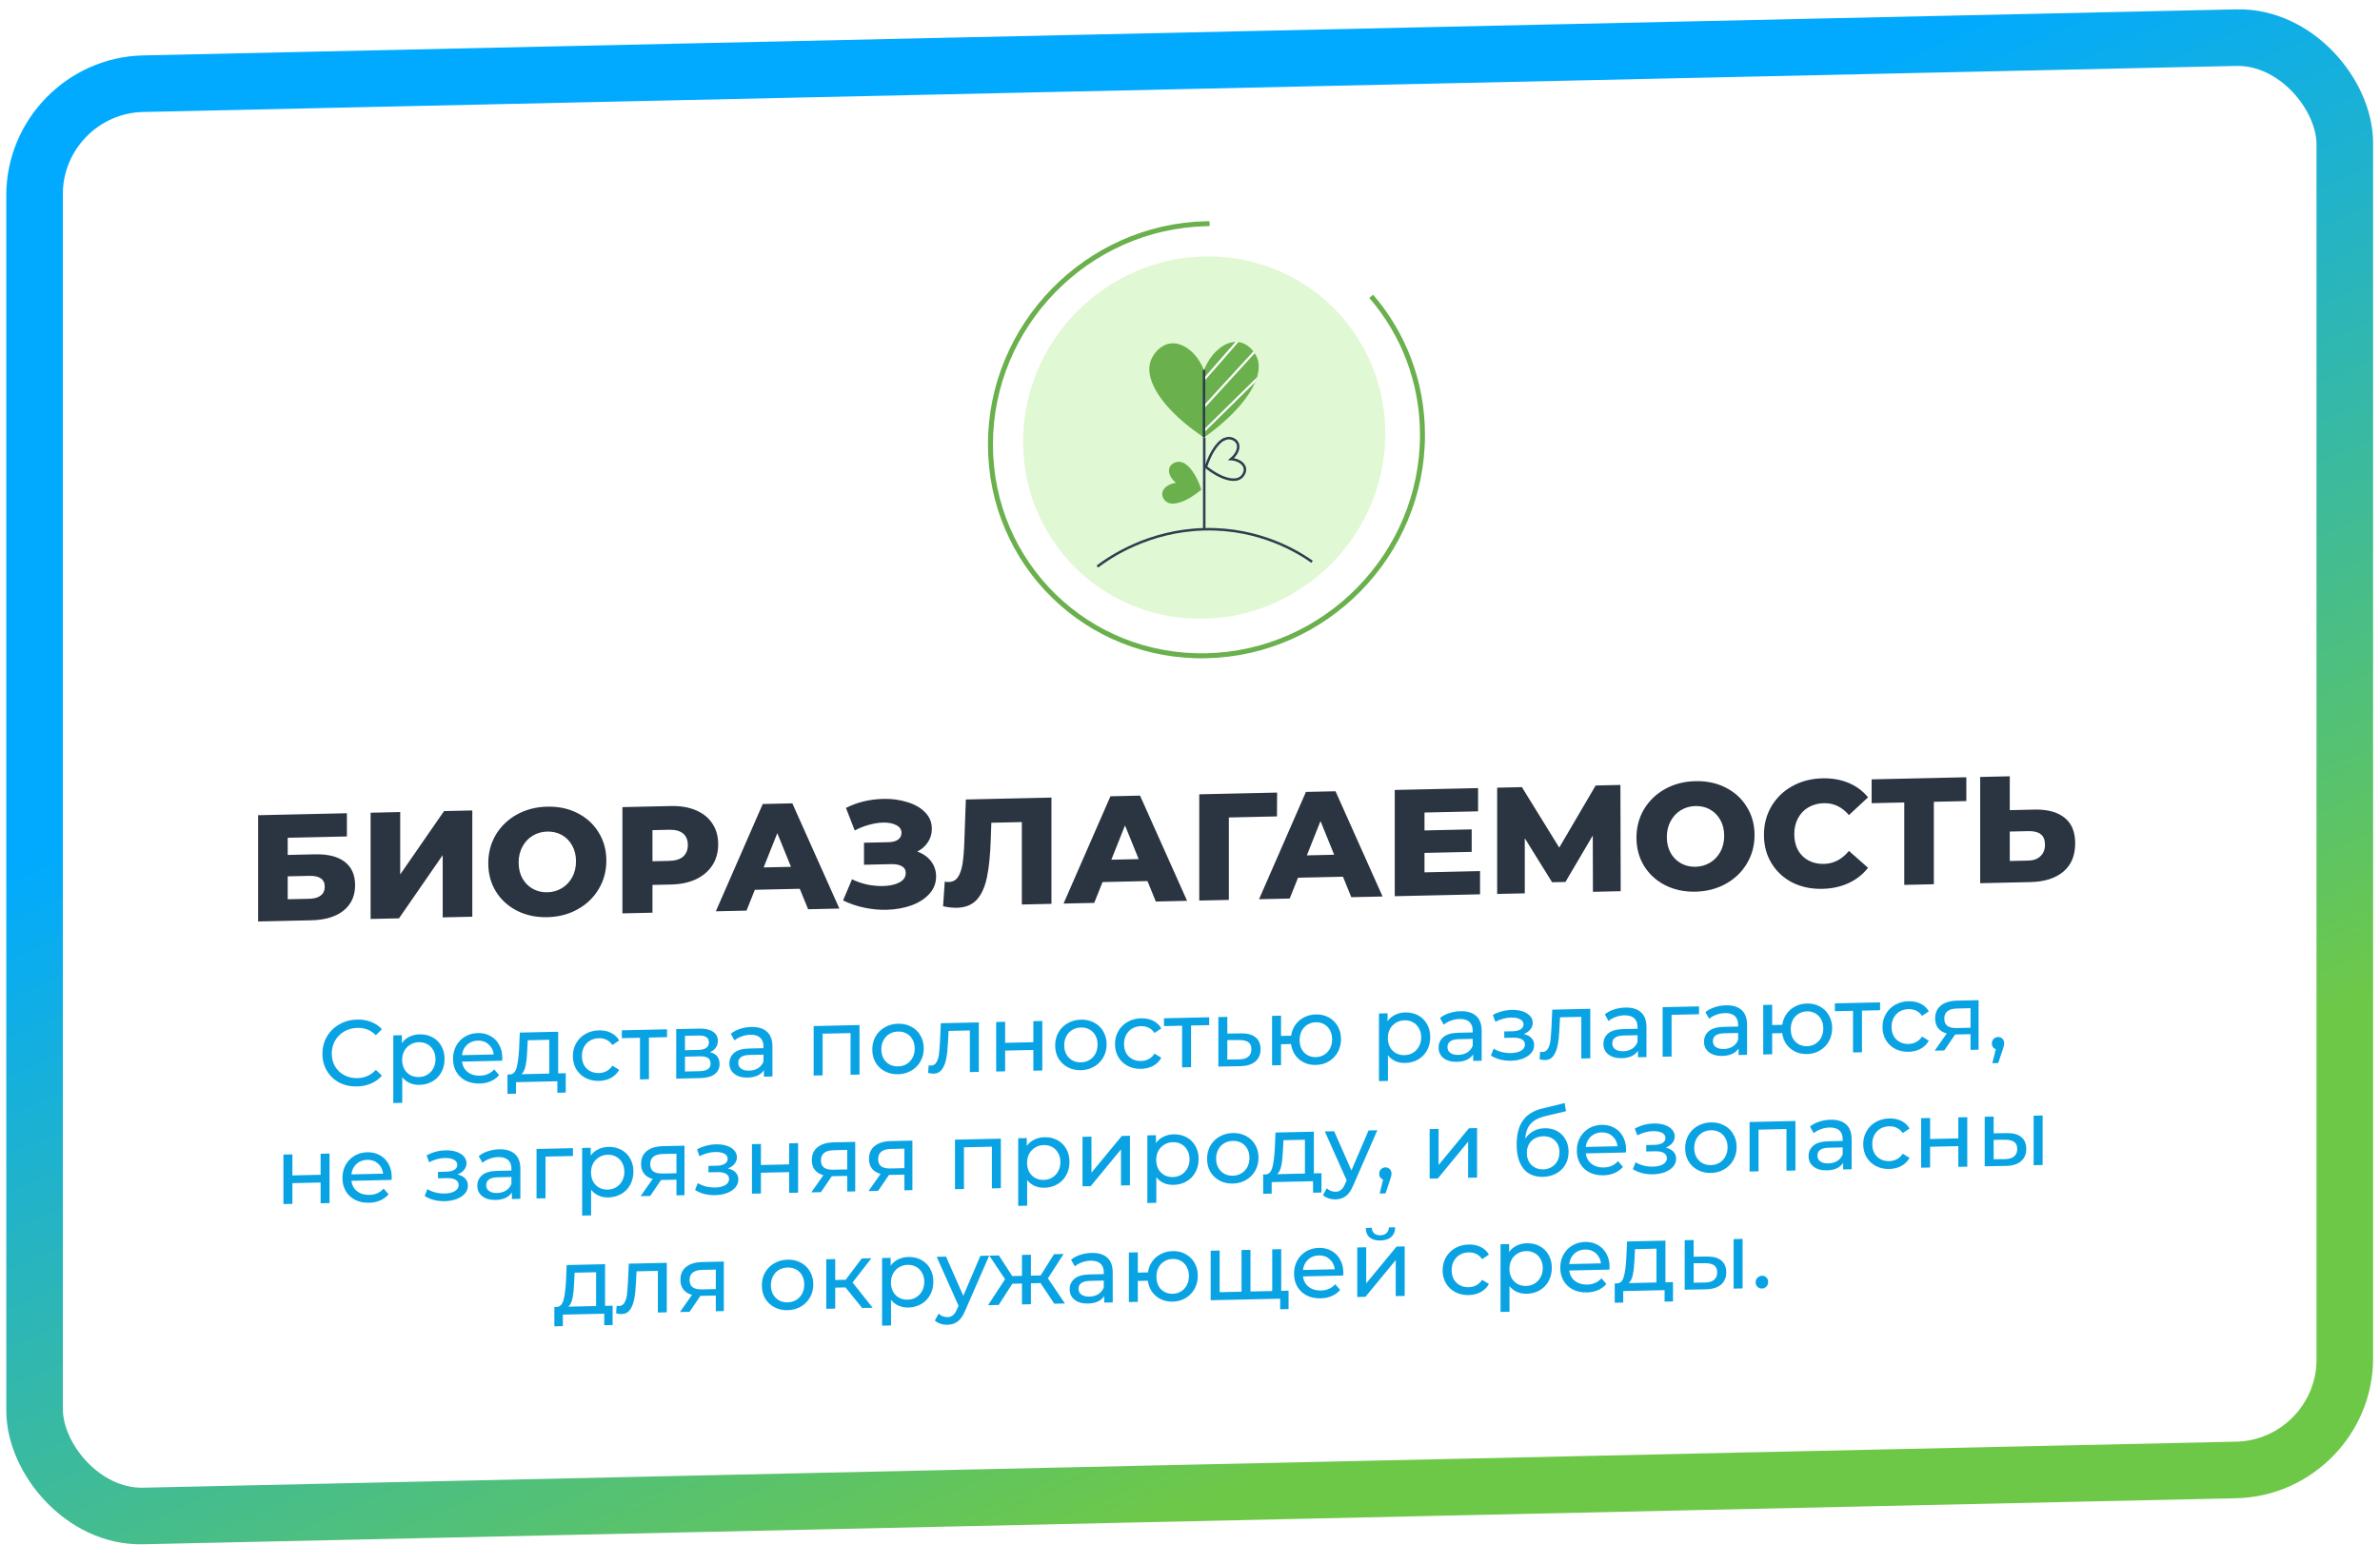
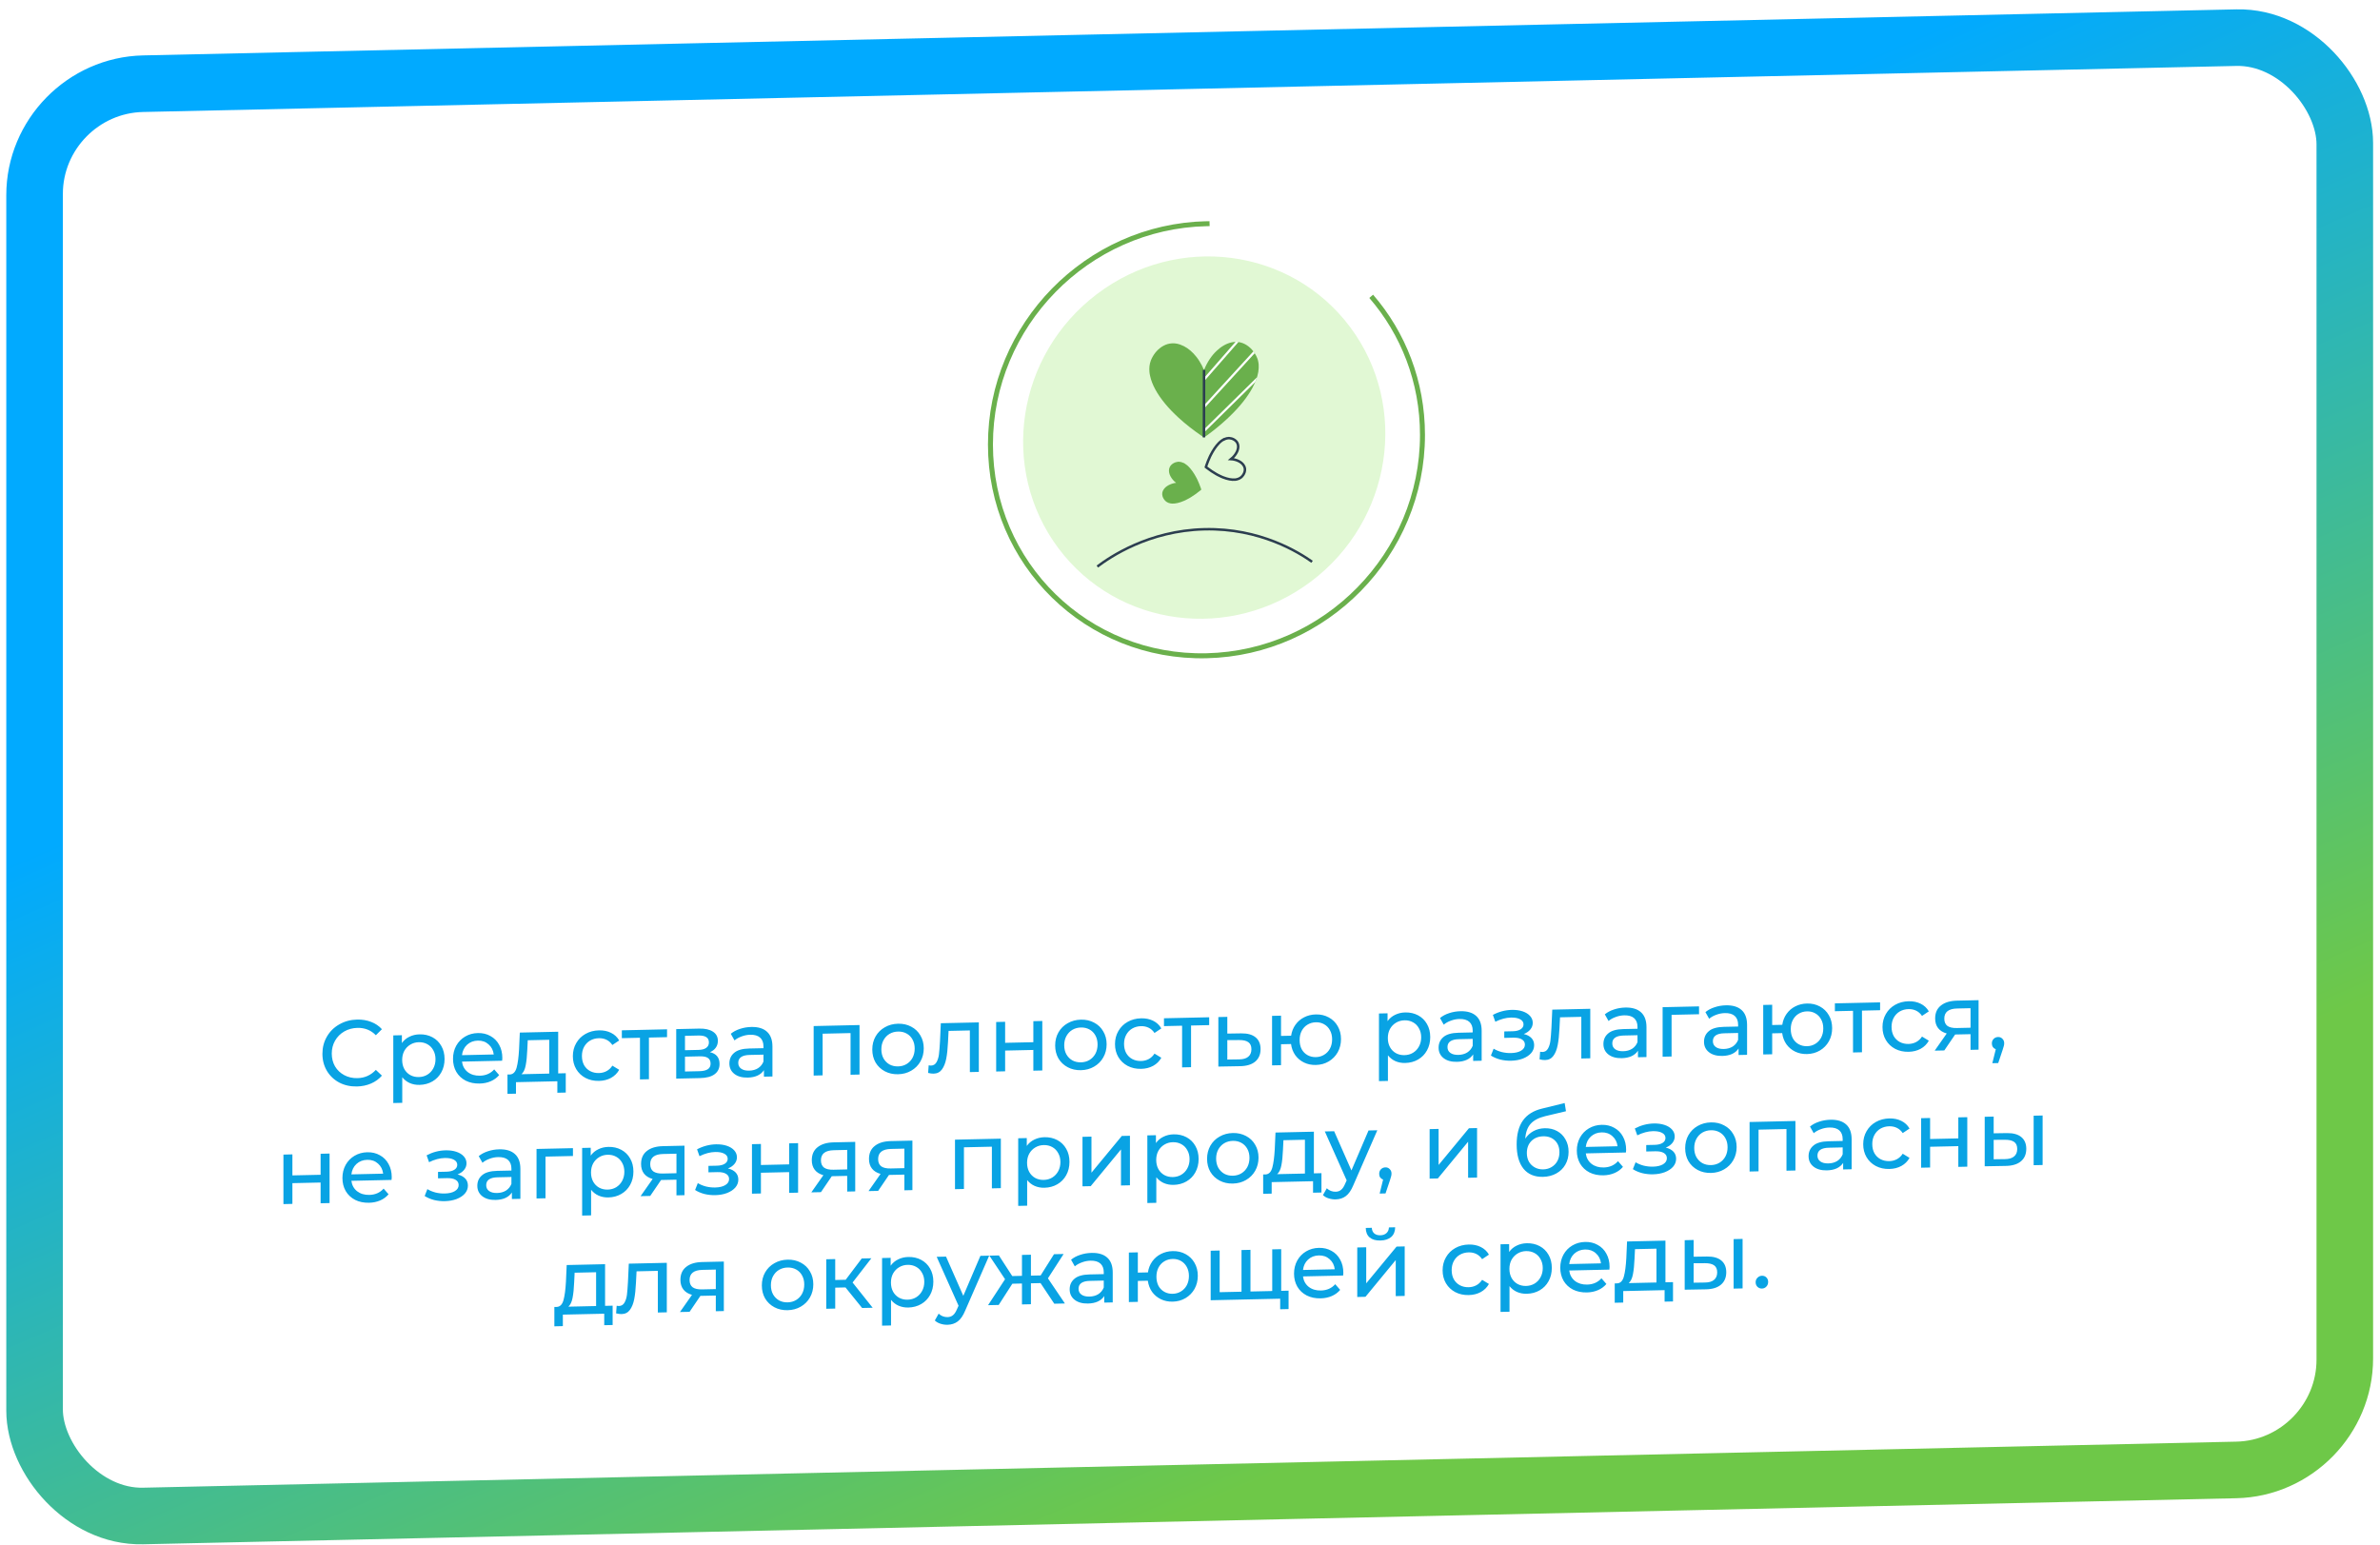
<svg xmlns="http://www.w3.org/2000/svg" width="265" height="172" viewBox="0 0 265 172" fill="none">
  <g filter="url(#filter0_i_2008_413)">
    <rect width="250.931" height="153.189" rx="8.924" transform="matrix(1 -0.022 0 1 7 12.666)" fill="white" />
  </g>
  <rect x="-3.149" y="-3.08" width="257.231" height="159.488" rx="12.074" transform="matrix(1 -0.022 0 1 6.999 12.596)" stroke="url(#paint0_linear_2008_413)" stroke-width="6.3" />
-   <path d="M28.74 90.775L38.626 90.555V93.141L32.035 93.288V95.198L35.094 95.13C36.525 95.098 37.623 95.378 38.389 95.969C39.155 96.561 39.538 97.426 39.538 98.564C39.538 99.758 39.11 100.703 38.254 101.398C37.398 102.082 36.198 102.441 34.655 102.475L28.74 102.607V90.775ZM34.435 100.08C34.998 100.068 35.426 99.945 35.719 99.713C36.012 99.482 36.159 99.157 36.159 98.74C36.159 97.906 35.584 97.502 34.435 97.528L32.035 97.581V100.133L34.435 100.08ZM41.266 90.497L44.561 90.423V97.37L49.444 90.315L52.588 90.245V102.077L49.292 102.15V95.22L44.426 102.258L41.266 102.328V90.497ZM60.941 102.128C59.69 102.156 58.564 101.916 57.561 101.409C56.57 100.901 55.787 100.186 55.212 99.263C54.649 98.341 54.367 97.293 54.367 96.121C54.367 94.95 54.649 93.89 55.212 92.942C55.787 91.994 56.57 91.244 57.561 90.692C58.564 90.14 59.69 89.85 60.941 89.823C62.191 89.795 63.312 90.035 64.304 90.542C65.306 91.05 66.089 91.765 66.653 92.688C67.227 93.61 67.514 94.657 67.514 95.829C67.514 97.001 67.227 98.061 66.653 99.009C66.089 99.957 65.306 100.707 64.304 101.259C63.312 101.81 62.191 102.1 60.941 102.128ZM60.941 99.356C61.538 99.343 62.079 99.19 62.563 98.897C63.047 98.605 63.431 98.202 63.712 97.689C63.994 97.164 64.135 96.569 64.135 95.904C64.135 95.24 63.994 94.657 63.712 94.156C63.431 93.644 63.047 93.252 62.563 92.981C62.079 92.71 61.538 92.582 60.941 92.595C60.344 92.608 59.803 92.761 59.319 93.053C58.834 93.346 58.451 93.754 58.169 94.279C57.888 94.792 57.747 95.382 57.747 96.046C57.747 96.711 57.888 97.3 58.169 97.812C58.451 98.312 58.834 98.698 59.319 98.969C59.803 99.24 60.344 99.369 60.941 99.356ZM74.711 89.753C75.781 89.73 76.71 89.889 77.499 90.232C78.288 90.564 78.896 91.058 79.324 91.713C79.752 92.357 79.966 93.124 79.966 94.014C79.966 94.905 79.752 95.681 79.324 96.344C78.896 97.007 78.288 97.528 77.499 97.906C76.71 98.273 75.781 98.468 74.711 98.492L72.649 98.538V101.631L69.303 101.705V89.874L74.711 89.753ZM74.508 95.86C75.195 95.844 75.713 95.686 76.063 95.386C76.412 95.074 76.587 94.642 76.587 94.09C76.587 93.537 76.412 93.113 76.063 92.817C75.713 92.52 75.195 92.379 74.508 92.395L72.649 92.436V95.901L74.508 95.86ZM89.05 98.968L84.048 99.079L83.119 101.398L79.705 101.474L84.927 89.526L88.222 89.453L93.461 101.169L89.98 101.246L89.05 98.968ZM88.07 96.522L86.549 92.769L85.028 96.589L88.07 96.522ZM102.133 94.823C102.787 95.057 103.299 95.417 103.671 95.905C104.043 96.392 104.229 96.957 104.229 97.6C104.229 98.332 103.981 98.974 103.485 99.526C102.989 100.078 102.319 100.51 101.474 100.821C100.629 101.122 99.7 101.283 98.686 101.306C97.886 101.324 97.069 101.246 96.236 101.073C95.413 100.9 94.625 100.63 93.87 100.264L94.867 97.909C95.396 98.168 95.96 98.364 96.557 98.497C97.165 98.618 97.751 98.673 98.314 98.661C99.058 98.644 99.666 98.512 100.139 98.265C100.612 98.007 100.849 97.658 100.849 97.218C100.849 96.869 100.703 96.613 100.41 96.451C100.117 96.288 99.722 96.212 99.227 96.223L96.202 96.29V93.84L98.956 93.778C99.407 93.768 99.756 93.67 100.004 93.485C100.252 93.299 100.376 93.054 100.376 92.749C100.376 92.366 100.184 92.078 99.801 91.883C99.418 91.678 98.922 91.582 98.314 91.595C97.819 91.606 97.295 91.691 96.743 91.85C96.191 91.997 95.667 92.206 95.171 92.476L94.191 89.963C95.453 89.326 96.838 88.991 98.348 88.958C99.317 88.936 100.212 89.057 101.035 89.32C101.869 89.572 102.528 89.952 103.012 90.46C103.508 90.967 103.756 91.576 103.756 92.286C103.756 92.838 103.609 93.337 103.316 93.783C103.035 94.217 102.64 94.564 102.133 94.823ZM117.073 88.812V100.644L113.777 100.717V91.539L110.381 91.614L110.313 93.543C110.257 95.234 110.116 96.612 109.891 97.677C109.677 98.74 109.305 99.571 108.775 100.169C108.246 100.756 107.497 101.06 106.528 101.081C106.077 101.091 105.57 101.035 105.007 100.912L105.193 98.17C105.339 98.2 105.491 98.214 105.649 98.21C106.089 98.201 106.427 98.018 106.663 97.664C106.9 97.309 107.069 96.821 107.17 96.199C107.271 95.566 107.339 94.747 107.373 93.743L107.542 89.024L117.073 88.812ZM127.765 98.108L122.763 98.219L121.834 100.538L118.42 100.614L123.642 88.666L126.937 88.593L132.175 100.308L128.694 100.386L127.765 98.108ZM126.785 95.662L125.264 91.909L123.743 95.729L126.785 95.662ZM142.183 90.908L136.826 91.027V100.205L133.531 100.278V88.446L142.2 88.254L142.183 90.908ZM149.532 97.624L144.53 97.735L143.6 100.054L140.187 100.13L145.408 88.182L148.704 88.109L153.942 99.825L150.461 99.902L149.532 97.624ZM148.552 95.178L147.031 91.425L145.51 95.245L148.552 95.178ZM164.795 96.997V99.583L155.298 99.794V87.963L164.575 87.756V90.343L158.61 90.475V92.47L163.865 92.353V94.854L158.61 94.971V97.135L164.795 96.997ZM177.364 99.304L177.347 93.034L174.305 98.206L172.818 98.239L169.777 93.337V99.473L166.701 99.541V87.709L169.455 87.648L173.613 94.384L177.668 87.465L180.423 87.404L180.456 99.235L177.364 99.304ZM188.786 99.287C187.535 99.315 186.408 99.075 185.406 98.568C184.414 98.06 183.631 97.345 183.057 96.422C182.494 95.5 182.212 94.452 182.212 93.28C182.212 92.109 182.494 91.049 183.057 90.101C183.631 89.153 184.414 88.403 185.406 87.851C186.408 87.299 187.535 87.01 188.786 86.982C190.036 86.954 191.157 87.194 192.148 87.701C193.151 88.209 193.934 88.924 194.497 89.847C195.072 90.769 195.359 91.816 195.359 92.988C195.359 94.16 195.072 95.22 194.497 96.168C193.934 97.116 193.151 97.866 192.148 98.418C191.157 98.969 190.036 99.259 188.786 99.287ZM188.786 96.515C189.383 96.502 189.923 96.349 190.408 96.056C190.892 95.764 191.275 95.361 191.557 94.847C191.839 94.323 191.979 93.728 191.979 93.063C191.979 92.398 191.839 91.816 191.557 91.315C191.275 90.803 190.892 90.411 190.408 90.14C189.923 89.869 189.383 89.74 188.786 89.754C188.188 89.767 187.648 89.92 187.163 90.212C186.679 90.505 186.296 90.913 186.014 91.438C185.733 91.951 185.592 92.54 185.592 93.205C185.592 93.87 185.733 94.459 186.014 94.971C186.296 95.472 186.679 95.857 187.163 96.128C187.648 96.399 188.188 96.528 188.786 96.515ZM202.91 98.973C201.671 99.001 200.556 98.766 199.565 98.27C198.584 97.762 197.813 97.047 197.249 96.124C196.686 95.201 196.405 94.148 196.405 92.965C196.405 91.782 196.686 90.716 197.249 89.769C197.813 88.821 198.584 88.077 199.565 87.537C200.556 86.985 201.671 86.695 202.91 86.668C203.992 86.644 204.966 86.814 205.834 87.178C206.701 87.541 207.422 88.078 207.997 88.786L205.868 90.76C205.102 89.853 204.172 89.412 203.079 89.436C202.437 89.45 201.863 89.604 201.356 89.897C200.86 90.19 200.471 90.598 200.19 91.123C199.919 91.636 199.784 92.225 199.784 92.89C199.784 93.555 199.919 94.143 200.19 94.656C200.471 95.156 200.86 95.542 201.356 95.813C201.863 96.083 202.437 96.212 203.079 96.197C204.172 96.173 205.102 95.69 205.868 94.749L207.997 96.629C207.422 97.363 206.701 97.931 205.834 98.333C204.966 98.736 203.992 98.949 202.91 98.973ZM218.94 89.202L215.324 89.282V98.46L212.029 98.534V89.356L208.396 89.436V86.783L218.94 86.548V89.202ZM226.515 90.149C227.969 90.117 229.09 90.419 229.878 91.055C230.667 91.68 231.061 92.629 231.061 93.902C231.061 95.266 230.622 96.318 229.743 97.058C228.864 97.799 227.642 98.187 226.076 98.222L220.483 98.346V86.514L223.778 86.441V90.21L226.515 90.149ZM225.856 95.826C226.42 95.814 226.865 95.652 227.191 95.34C227.529 95.028 227.698 94.597 227.698 94.044C227.698 93.019 227.084 92.52 225.856 92.547L223.778 92.593V95.873L225.856 95.826Z" fill="#2A3541" />
  <path d="M39.748 120.979C39.02 120.995 38.361 120.85 37.772 120.544C37.19 120.231 36.732 119.798 36.4 119.243C36.067 118.682 35.9 118.048 35.9 117.34C35.9 116.633 36.067 115.995 36.4 115.426C36.732 114.85 37.193 114.396 37.783 114.064C38.372 113.725 39.031 113.547 39.758 113.531C40.327 113.518 40.847 113.604 41.318 113.788C41.79 113.964 42.192 114.236 42.525 114.603L41.849 115.274C41.301 114.71 40.618 114.438 39.8 114.456C39.259 114.468 38.771 114.6 38.334 114.852C37.897 115.105 37.554 115.449 37.304 115.884C37.062 116.313 36.94 116.79 36.94 117.317C36.94 117.844 37.062 118.32 37.304 118.745C37.554 119.162 37.897 119.487 38.334 119.72C38.771 119.953 39.259 120.064 39.8 120.052C40.611 120.034 41.294 119.727 41.849 119.133L42.525 119.773C42.192 120.155 41.786 120.448 41.308 120.653C40.837 120.857 40.317 120.966 39.748 120.979ZM46.713 115.176C47.247 115.164 47.725 115.271 48.148 115.498C48.571 115.724 48.9 116.046 49.136 116.464C49.379 116.881 49.5 117.368 49.5 117.922C49.5 118.477 49.379 118.972 49.136 119.408C48.9 119.836 48.571 120.172 48.148 120.418C47.725 120.663 47.247 120.791 46.713 120.803C46.318 120.812 45.954 120.744 45.621 120.599C45.295 120.453 45.018 120.238 44.789 119.951V122.801L43.791 122.824V115.293L44.748 115.272V116.145C44.97 115.835 45.25 115.6 45.59 115.44C45.93 115.273 46.304 115.185 46.713 115.176ZM46.63 119.931C46.983 119.923 47.299 119.837 47.576 119.671C47.861 119.498 48.082 119.265 48.242 118.97C48.408 118.668 48.491 118.326 48.491 117.945C48.491 117.563 48.408 117.229 48.242 116.941C48.082 116.647 47.861 116.423 47.576 116.27C47.299 116.116 46.983 116.044 46.63 116.051C46.283 116.059 45.968 116.149 45.684 116.322C45.406 116.488 45.184 116.718 45.018 117.013C44.859 117.308 44.779 117.646 44.779 118.027C44.779 118.409 44.859 118.747 45.018 119.041C45.178 119.329 45.399 119.553 45.684 119.713C45.968 119.866 46.283 119.939 46.63 119.931ZM55.932 117.811C55.932 117.887 55.925 117.988 55.911 118.113L51.439 118.212C51.502 118.696 51.713 119.083 52.074 119.373C52.441 119.657 52.895 119.792 53.436 119.78C54.094 119.765 54.625 119.532 55.027 119.079L55.578 119.712C55.329 120.008 55.017 120.237 54.642 120.398C54.275 120.559 53.862 120.644 53.405 120.654C52.822 120.667 52.306 120.561 51.855 120.335C51.405 120.103 51.054 119.774 50.805 119.35C50.562 118.925 50.441 118.442 50.441 117.901C50.441 117.368 50.559 116.883 50.794 116.448C51.037 116.012 51.367 115.672 51.782 115.427C52.205 115.175 52.68 115.043 53.207 115.032C53.734 115.02 54.202 115.131 54.611 115.364C55.027 115.591 55.349 115.917 55.578 116.341C55.814 116.766 55.932 117.256 55.932 117.811ZM53.207 115.874C52.729 115.885 52.327 116.039 52.001 116.338C51.682 116.636 51.495 117.022 51.439 117.494L54.975 117.416C54.919 116.952 54.729 116.579 54.403 116.295C54.084 116.004 53.685 115.863 53.207 115.874ZM62.994 119.505V121.658L62.058 121.679V120.4L57.451 120.502V121.782L56.505 121.803V119.649L56.796 119.643C57.15 119.614 57.392 119.359 57.524 118.878C57.656 118.396 57.746 117.718 57.795 116.844L57.878 114.98L62.152 114.885V119.524L62.994 119.505ZM58.71 116.896C58.682 117.59 58.623 118.167 58.533 118.627C58.45 119.079 58.294 119.409 58.065 119.615L61.154 119.546V115.781L58.762 115.834L58.71 116.896ZM66.697 120.359C66.135 120.372 65.633 120.261 65.189 120.029C64.752 119.796 64.409 119.47 64.159 119.053C63.91 118.628 63.785 118.146 63.785 117.605C63.785 117.064 63.91 116.579 64.159 116.151C64.409 115.715 64.752 115.375 65.189 115.129C65.633 114.877 66.135 114.744 66.697 114.732C67.196 114.721 67.64 114.811 68.028 115.004C68.423 115.196 68.728 115.481 68.943 115.857L68.184 116.363C68.011 116.103 67.796 115.91 67.539 115.784C67.283 115.658 66.999 115.599 66.686 115.606C66.326 115.614 66 115.701 65.709 115.867C65.425 116.033 65.199 116.266 65.033 116.568C64.874 116.863 64.794 117.201 64.794 117.583C64.794 117.971 64.874 118.312 65.033 118.607C65.199 118.895 65.425 119.115 65.709 119.268C66 119.421 66.326 119.494 66.686 119.486C66.999 119.479 67.283 119.406 67.539 119.269C67.796 119.132 68.011 118.929 68.184 118.662L68.943 119.123C68.728 119.51 68.423 119.811 68.028 120.028C67.64 120.238 67.196 120.348 66.697 120.359ZM74.272 115.489L72.255 115.534V120.173L71.256 120.195V115.556L69.239 115.601V114.727L74.272 114.615V115.489ZM79.047 117.162C79.761 117.326 80.118 117.766 80.118 118.48C80.118 118.965 79.934 119.344 79.567 119.615C79.207 119.887 78.666 120.031 77.945 120.047L75.293 120.106V114.593L77.851 114.536C78.503 114.521 79.012 114.635 79.38 114.876C79.747 115.111 79.931 115.454 79.931 115.904C79.931 116.196 79.851 116.45 79.692 116.669C79.539 116.88 79.324 117.045 79.047 117.162ZM76.27 116.943L77.768 116.909C78.149 116.901 78.437 116.825 78.631 116.682C78.832 116.539 78.933 116.336 78.933 116.072C78.933 115.545 78.544 115.29 77.768 115.307L76.27 115.341V116.943ZM77.872 119.279C78.288 119.269 78.6 119.197 78.808 119.06C79.016 118.924 79.12 118.717 79.12 118.44C79.12 118.155 79.023 117.946 78.829 117.812C78.641 117.677 78.343 117.614 77.934 117.623L76.27 117.66V119.314L77.872 119.279ZM83.646 114.355C84.409 114.338 84.991 114.512 85.393 114.878C85.802 115.243 86.007 115.797 86.007 116.539V119.868L85.06 119.889V119.16C84.894 119.421 84.655 119.624 84.343 119.769C84.038 119.908 83.674 119.982 83.251 119.991C82.634 120.005 82.138 119.867 81.764 119.577C81.396 119.287 81.213 118.899 81.213 118.414C81.213 117.928 81.389 117.536 81.743 117.237C82.097 116.931 82.658 116.769 83.428 116.752L85.008 116.717V116.52C85.008 116.09 84.884 115.763 84.634 115.54C84.385 115.316 84.017 115.21 83.532 115.221C83.206 115.228 82.887 115.291 82.575 115.409C82.263 115.52 82 115.668 81.785 115.853L81.369 115.113C81.653 114.878 81.993 114.697 82.388 114.57C82.783 114.437 83.202 114.365 83.646 114.355ZM83.417 119.218C83.799 119.209 84.128 119.119 84.405 118.946C84.683 118.767 84.884 118.52 85.008 118.205V117.435L83.469 117.469C82.624 117.488 82.201 117.782 82.201 118.35C82.201 118.628 82.308 118.844 82.523 118.998C82.738 119.153 83.036 119.226 83.417 119.218ZM95.703 114.139V119.652L94.705 119.674V115.035L91.595 115.104V119.743L90.597 119.766V114.253L95.703 114.139ZM99.995 119.619C99.448 119.631 98.956 119.521 98.519 119.288C98.082 119.055 97.739 118.73 97.489 118.312C97.247 117.888 97.125 117.405 97.125 116.864C97.125 116.323 97.247 115.839 97.489 115.41C97.739 114.975 98.082 114.634 98.519 114.389C98.956 114.136 99.448 114.004 99.995 113.992C100.543 113.98 101.032 114.09 101.462 114.323C101.898 114.549 102.238 114.875 102.481 115.299C102.73 115.717 102.855 116.196 102.855 116.737C102.855 117.278 102.73 117.766 102.481 118.201C102.238 118.63 101.898 118.97 101.462 119.222C101.032 119.475 100.543 119.607 99.995 119.619ZM99.995 118.745C100.349 118.738 100.664 118.651 100.942 118.485C101.226 118.312 101.448 118.079 101.607 117.784C101.767 117.482 101.846 117.141 101.846 116.759C101.846 116.378 101.767 116.043 101.607 115.755C101.448 115.461 101.226 115.237 100.942 115.084C100.664 114.93 100.349 114.858 99.995 114.866C99.642 114.873 99.323 114.96 99.039 115.126C98.761 115.292 98.54 115.525 98.373 115.827C98.214 116.122 98.134 116.46 98.134 116.842C98.134 117.223 98.214 117.561 98.373 117.856C98.54 118.143 98.761 118.367 99.039 118.527C99.323 118.681 99.642 118.753 99.995 118.745ZM108.988 113.844V119.357L107.989 119.379V114.74L105.618 114.793L105.556 116.021C105.521 116.764 105.455 117.386 105.358 117.888C105.261 118.382 105.102 118.781 104.88 119.084C104.658 119.387 104.35 119.543 103.955 119.552C103.774 119.556 103.57 119.529 103.341 119.472L103.403 118.628C103.493 118.647 103.577 118.655 103.653 118.654C103.93 118.648 104.138 118.522 104.277 118.276C104.416 118.03 104.506 117.74 104.547 117.406C104.589 117.073 104.627 116.597 104.662 115.979L104.755 113.938L108.988 113.844ZM110.918 113.801L111.916 113.779V116.119L115.057 116.05V113.709L116.055 113.687V119.2L115.057 119.222V116.913L111.916 116.983V119.292L110.918 119.314V113.801ZM120.357 119.167C119.809 119.179 119.317 119.068 118.88 118.835C118.443 118.602 118.1 118.277 117.851 117.86C117.608 117.435 117.487 116.952 117.487 116.412C117.487 115.871 117.608 115.386 117.851 114.958C118.1 114.522 118.443 114.182 118.88 113.936C119.317 113.684 119.809 113.552 120.357 113.539C120.905 113.527 121.393 113.638 121.823 113.871C122.26 114.097 122.6 114.422 122.842 114.847C123.092 115.264 123.217 115.743 123.217 116.284C123.217 116.825 123.092 117.313 122.842 117.749C122.6 118.177 122.26 118.518 121.823 118.77C121.393 119.022 120.905 119.154 120.357 119.167ZM120.357 118.293C120.71 118.285 121.026 118.198 121.303 118.033C121.587 117.86 121.809 117.626 121.969 117.331C122.128 117.03 122.208 116.688 122.208 116.307C122.208 115.925 122.128 115.591 121.969 115.303C121.809 115.008 121.587 114.784 121.303 114.631C121.026 114.478 120.71 114.405 120.357 114.413C120.003 114.421 119.684 114.508 119.4 114.674C119.123 114.839 118.901 115.073 118.735 115.375C118.575 115.67 118.495 116.008 118.495 116.389C118.495 116.771 118.575 117.109 118.735 117.403C118.901 117.691 119.123 117.915 119.4 118.075C119.684 118.228 120.003 118.301 120.357 118.293ZM127.06 119.018C126.499 119.03 125.996 118.92 125.553 118.687C125.116 118.454 124.773 118.129 124.523 117.711C124.273 117.287 124.149 116.804 124.149 116.264C124.149 115.723 124.273 115.238 124.523 114.809C124.773 114.374 125.116 114.033 125.553 113.788C125.996 113.535 126.499 113.403 127.06 113.39C127.56 113.379 128.003 113.47 128.392 113.662C128.787 113.855 129.092 114.139 129.307 114.516L128.548 115.022C128.374 114.762 128.159 114.569 127.903 114.443C127.646 114.317 127.362 114.257 127.05 114.264C126.69 114.272 126.364 114.359 126.073 114.525C125.788 114.691 125.563 114.925 125.397 115.227C125.237 115.522 125.157 115.86 125.157 116.241C125.157 116.629 125.237 116.971 125.397 117.266C125.563 117.553 125.788 117.773 126.073 117.927C126.364 118.08 126.69 118.152 127.05 118.144C127.362 118.137 127.646 118.065 127.903 117.928C128.159 117.79 128.374 117.588 128.548 117.32L129.307 117.782C129.092 118.168 128.787 118.47 128.392 118.686C128.003 118.896 127.56 119.007 127.06 119.018ZM134.636 114.148L132.618 114.193V118.832L131.62 118.854V114.215L129.603 114.26V113.386L134.636 113.274V114.148ZM138.204 115.067C138.905 115.058 139.438 115.206 139.806 115.51C140.173 115.814 140.357 116.25 140.357 116.819C140.357 117.415 140.156 117.881 139.754 118.216C139.359 118.543 138.79 118.712 138.048 118.721L135.657 118.764V113.251L136.655 113.229V115.091L138.204 115.067ZM137.965 117.964C138.416 117.961 138.755 117.863 138.984 117.671C139.22 117.478 139.338 117.198 139.338 116.831C139.338 116.47 139.223 116.209 138.995 116.048C138.773 115.887 138.43 115.807 137.965 115.811L136.655 115.819V117.983L137.965 117.964ZM146.515 112.958C147.049 112.946 147.527 113.057 147.95 113.29C148.373 113.517 148.706 113.842 148.949 114.267C149.191 114.684 149.313 115.163 149.313 115.704C149.313 116.245 149.191 116.733 148.949 117.169C148.706 117.597 148.373 117.937 147.95 118.189C147.527 118.442 147.049 118.573 146.515 118.585C146.03 118.596 145.59 118.505 145.195 118.313C144.799 118.121 144.474 117.847 144.217 117.492C143.967 117.13 143.811 116.718 143.749 116.254L142.636 116.279V118.609L141.638 118.631V113.118L142.636 113.096V115.353L143.759 115.328C143.829 114.869 143.988 114.464 144.238 114.111C144.494 113.752 144.817 113.474 145.205 113.278C145.6 113.075 146.037 112.969 146.515 112.958ZM146.515 117.712C146.855 117.704 147.16 117.618 147.43 117.452C147.708 117.286 147.926 117.056 148.085 116.761C148.245 116.46 148.325 116.115 148.325 115.726C148.325 115.345 148.245 115.01 148.085 114.723C147.926 114.428 147.708 114.204 147.43 114.051C147.16 113.897 146.855 113.824 146.515 113.832C146.176 113.839 145.867 113.926 145.59 114.092C145.312 114.257 145.094 114.491 144.935 114.793C144.782 115.087 144.706 115.425 144.706 115.807C144.706 116.195 144.782 116.537 144.935 116.831C145.094 117.119 145.312 117.34 145.59 117.493C145.867 117.646 146.176 117.719 146.515 117.712ZM156.462 112.737C156.996 112.725 157.474 112.832 157.897 113.059C158.32 113.285 158.65 113.607 158.885 114.025C159.128 114.443 159.249 114.929 159.249 115.484C159.249 116.038 159.128 116.533 158.885 116.969C158.65 117.397 158.32 117.734 157.897 117.979C157.474 118.224 156.996 118.352 156.462 118.364C156.067 118.373 155.703 118.305 155.37 118.16C155.045 118.014 154.767 117.799 154.538 117.513V120.363L153.54 120.385V112.854L154.497 112.833V113.706C154.719 113.396 154.999 113.161 155.339 113.001C155.679 112.834 156.053 112.746 156.462 112.737ZM156.379 117.492C156.733 117.485 157.048 117.398 157.325 117.232C157.61 117.059 157.831 116.826 157.991 116.531C158.157 116.229 158.241 115.887 158.241 115.506C158.241 115.125 158.157 114.79 157.991 114.503C157.831 114.208 157.61 113.984 157.325 113.831C157.048 113.677 156.733 113.605 156.379 113.613C156.032 113.62 155.717 113.711 155.433 113.883C155.155 114.049 154.934 114.279 154.767 114.574C154.608 114.869 154.528 115.207 154.528 115.588C154.528 115.97 154.608 116.308 154.767 116.602C154.927 116.89 155.149 117.114 155.433 117.274C155.717 117.427 156.032 117.5 156.379 117.492ZM162.614 112.6C163.377 112.583 163.959 112.758 164.361 113.123C164.77 113.489 164.975 114.042 164.975 114.784V118.113L164.029 118.134V117.406C163.862 117.666 163.623 117.869 163.311 118.014C163.006 118.153 162.642 118.227 162.219 118.236C161.602 118.25 161.106 118.112 160.732 117.822C160.365 117.532 160.181 117.144 160.181 116.659C160.181 116.174 160.358 115.781 160.711 115.482C161.065 115.176 161.626 115.015 162.396 114.998L163.977 114.962V114.765C163.977 114.335 163.852 114.008 163.602 113.785C163.353 113.562 162.985 113.455 162.5 113.466C162.174 113.473 161.855 113.536 161.543 113.654C161.231 113.765 160.968 113.913 160.753 114.098L160.337 113.358C160.621 113.123 160.961 112.942 161.356 112.815C161.751 112.682 162.171 112.61 162.614 112.6ZM162.386 117.463C162.767 117.454 163.096 117.364 163.373 117.191C163.651 117.012 163.852 116.765 163.977 116.45V115.68L162.438 115.714C161.592 115.733 161.169 116.027 161.169 116.595C161.169 116.873 161.276 117.089 161.491 117.244C161.706 117.398 162.004 117.471 162.386 117.463ZM169.666 115.138C170.033 115.227 170.317 115.376 170.518 115.587C170.72 115.797 170.82 116.062 170.82 116.381C170.82 116.707 170.709 117.001 170.487 117.262C170.265 117.517 169.957 117.721 169.562 117.876C169.174 118.023 168.737 118.102 168.251 118.113C167.842 118.122 167.44 118.079 167.045 117.984C166.657 117.881 166.31 117.733 166.005 117.539L166.307 116.773C166.57 116.933 166.872 117.058 167.212 117.148C167.551 117.23 167.894 117.268 168.241 117.26C168.712 117.25 169.087 117.161 169.364 116.996C169.648 116.823 169.791 116.598 169.791 116.321C169.791 116.064 169.676 115.869 169.447 115.735C169.226 115.602 168.91 115.539 168.501 115.548L167.492 115.571V114.853L168.428 114.832C168.803 114.824 169.097 114.752 169.312 114.615C169.527 114.478 169.635 114.296 169.635 114.067C169.635 113.817 169.506 113.626 169.25 113.493C169 113.36 168.66 113.298 168.231 113.308C167.683 113.32 167.104 113.475 166.494 113.773L166.224 113.009C166.896 112.654 167.6 112.469 168.335 112.452C168.778 112.443 169.177 112.496 169.531 112.613C169.884 112.73 170.161 112.901 170.362 113.125C170.564 113.349 170.664 113.607 170.664 113.898C170.664 114.169 170.574 114.414 170.394 114.633C170.213 114.852 169.971 115.02 169.666 115.138ZM177.069 112.331V117.844L176.071 117.866V113.227L173.7 113.28L173.638 114.508C173.603 115.251 173.537 115.873 173.44 116.375C173.343 116.869 173.184 117.268 172.962 117.571C172.74 117.874 172.431 118.03 172.036 118.039C171.856 118.043 171.651 118.016 171.423 117.959L171.485 117.115C171.575 117.134 171.658 117.142 171.735 117.141C172.012 117.135 172.22 117.009 172.359 116.763C172.497 116.517 172.587 116.227 172.629 115.894C172.67 115.56 172.709 115.084 172.743 114.466L172.837 112.425L177.069 112.331ZM180.965 112.192C181.728 112.176 182.31 112.35 182.712 112.715C183.121 113.081 183.326 113.634 183.326 114.376V117.705L182.379 117.726V116.998C182.213 117.258 181.974 117.461 181.662 117.607C181.357 117.745 180.993 117.819 180.57 117.829C179.953 117.842 179.457 117.704 179.083 117.414C178.715 117.124 178.532 116.737 178.532 116.251C178.532 115.766 178.708 115.374 179.062 115.074C179.416 114.768 179.977 114.607 180.747 114.59L182.327 114.555V114.357C182.327 113.927 182.203 113.6 181.953 113.377C181.703 113.154 181.336 113.048 180.851 113.058C180.525 113.066 180.206 113.128 179.894 113.246C179.582 113.357 179.319 113.505 179.104 113.69L178.688 112.95C178.972 112.715 179.312 112.534 179.707 112.408C180.102 112.274 180.521 112.202 180.965 112.192ZM180.736 117.055C181.118 117.047 181.447 116.956 181.724 116.784C182.002 116.604 182.203 116.357 182.327 116.042V115.272L180.788 115.307C179.943 115.325 179.52 115.619 179.52 116.188C179.52 116.465 179.627 116.681 179.842 116.836C180.057 116.991 180.355 117.064 180.736 117.055ZM189.179 112.936L186.122 113.004V117.643L185.123 117.665V112.152L189.179 112.062V112.936ZM192.166 111.944C192.929 111.927 193.511 112.101 193.914 112.466C194.323 112.832 194.527 113.385 194.527 114.127V117.456L193.581 117.477V116.749C193.414 117.009 193.175 117.212 192.863 117.358C192.558 117.496 192.194 117.57 191.771 117.58C191.154 117.593 190.659 117.455 190.284 117.165C189.917 116.875 189.733 116.488 189.733 116.002C189.733 115.517 189.91 115.125 190.263 114.826C190.617 114.519 191.179 114.358 191.948 114.341L193.529 114.306V114.108C193.529 113.678 193.404 113.352 193.154 113.128C192.905 112.905 192.537 112.799 192.052 112.809C191.726 112.817 191.407 112.879 191.095 112.997C190.783 113.108 190.52 113.256 190.305 113.441L189.889 112.702C190.173 112.466 190.513 112.285 190.908 112.159C191.303 112.025 191.723 111.953 192.166 111.944ZM191.938 116.806C192.319 116.798 192.648 116.707 192.926 116.535C193.203 116.355 193.404 116.108 193.529 115.793V115.023L191.99 115.058C191.144 115.076 190.721 115.37 190.721 115.939C190.721 116.216 190.828 116.432 191.043 116.587C191.258 116.742 191.556 116.815 191.938 116.806ZM201.202 111.743C201.736 111.731 202.214 111.842 202.637 112.075C203.06 112.301 203.393 112.627 203.635 113.051C203.878 113.469 203.999 113.948 203.999 114.489C203.999 115.03 203.878 115.518 203.635 115.953C203.393 116.382 203.06 116.722 202.637 116.974C202.214 117.226 201.736 117.358 201.202 117.37C200.717 117.381 200.276 117.29 199.881 117.098C199.486 116.905 199.16 116.632 198.904 116.277C198.654 115.915 198.498 115.502 198.436 115.039L197.323 115.064V117.394L196.325 117.416V111.903L197.323 111.881V114.138L198.446 114.113C198.515 113.654 198.675 113.248 198.925 112.896C199.181 112.537 199.503 112.259 199.892 112.063C200.287 111.86 200.724 111.753 201.202 111.743ZM201.202 116.496C201.542 116.489 201.847 116.402 202.117 116.237C202.394 116.071 202.613 115.841 202.772 115.546C202.932 115.244 203.011 114.899 203.011 114.511C203.011 114.13 202.932 113.795 202.772 113.507C202.613 113.213 202.394 112.989 202.117 112.835C201.847 112.682 201.542 112.609 201.202 112.617C200.862 112.624 200.554 112.711 200.276 112.876C199.999 113.042 199.781 113.276 199.621 113.577C199.469 113.872 199.392 114.21 199.392 114.591C199.392 114.98 199.469 115.321 199.621 115.616C199.781 115.904 199.999 116.124 200.276 116.278C200.554 116.431 200.862 116.504 201.202 116.496ZM209.339 112.488L207.321 112.533V117.172L206.323 117.194V112.555L204.305 112.6V111.726L209.339 111.614V112.488ZM212.518 117.119C211.956 117.131 211.454 117.021 211.01 116.788C210.573 116.555 210.23 116.23 209.981 115.812C209.731 115.388 209.606 114.905 209.606 114.364C209.606 113.824 209.731 113.339 209.981 112.91C210.23 112.475 210.573 112.134 211.01 111.889C211.454 111.636 211.956 111.504 212.518 111.491C213.017 111.48 213.461 111.571 213.849 111.763C214.244 111.956 214.549 112.24 214.764 112.617L214.005 113.123C213.832 112.863 213.617 112.67 213.36 112.544C213.104 112.418 212.819 112.358 212.508 112.365C212.147 112.373 211.821 112.46 211.53 112.626C211.246 112.792 211.02 113.026 210.854 113.328C210.695 113.623 210.615 113.961 210.615 114.342C210.615 114.73 210.695 115.072 210.854 115.367C211.02 115.654 211.246 115.874 211.53 116.028C211.821 116.181 212.147 116.253 212.508 116.245C212.819 116.238 213.104 116.166 213.36 116.029C213.617 115.891 213.832 115.689 214.005 115.421L214.764 115.883C214.549 116.269 214.244 116.571 213.849 116.787C213.461 116.997 213.017 117.108 212.518 117.119ZM220.304 111.37V116.883L219.409 116.903V115.156L217.808 115.191L217.693 115.194L216.487 116.968L215.416 116.992L216.758 115.079C216.342 114.964 216.023 114.766 215.801 114.487C215.579 114.201 215.468 113.842 215.468 113.412C215.468 112.781 215.683 112.298 216.113 111.963C216.543 111.62 217.135 111.441 217.891 111.424L220.304 111.37ZM216.487 113.421C216.487 113.789 216.602 114.06 216.83 114.235C217.066 114.403 217.416 114.482 217.881 114.472L219.409 114.438V112.264L217.922 112.297C216.965 112.318 216.487 112.693 216.487 113.421ZM222.48 115.472C222.674 115.468 222.834 115.534 222.959 115.67C223.09 115.798 223.156 115.963 223.156 116.165C223.156 116.269 223.142 116.369 223.115 116.467C223.094 116.565 223.049 116.715 222.979 116.917L222.491 118.374L221.835 118.389L222.22 116.83C222.088 116.785 221.981 116.707 221.898 116.598C221.822 116.482 221.783 116.348 221.783 116.195C221.783 115.987 221.849 115.816 221.981 115.681C222.113 115.546 222.279 115.477 222.48 115.472ZM31.559 128.565L32.557 128.542V130.883L35.698 130.813V128.473L36.696 128.45V133.963L35.698 133.986V131.676L32.557 131.746V134.055L31.559 134.078V128.565ZM43.618 131.084C43.618 131.161 43.611 131.261 43.597 131.386L39.126 131.486C39.188 131.97 39.4 132.357 39.76 132.647C40.128 132.93 40.582 133.066 41.123 133.054C41.781 133.039 42.312 132.805 42.714 132.353L43.265 132.985C43.015 133.282 42.703 133.511 42.329 133.672C41.961 133.832 41.549 133.918 41.091 133.928C40.509 133.941 39.992 133.835 39.542 133.609C39.091 133.376 38.741 133.048 38.492 132.623C38.249 132.199 38.128 131.716 38.128 131.175C38.128 130.641 38.245 130.157 38.481 129.721C38.724 129.286 39.053 128.946 39.469 128.701C39.892 128.449 40.367 128.317 40.894 128.305C41.421 128.293 41.889 128.404 42.298 128.638C42.714 128.865 43.036 129.19 43.265 129.615C43.5 130.04 43.618 130.53 43.618 131.084ZM40.894 129.148C40.415 129.158 40.013 129.313 39.687 129.611C39.368 129.91 39.181 130.295 39.126 130.768L42.662 130.689C42.606 130.226 42.416 129.852 42.09 129.568C41.771 129.277 41.372 129.137 40.894 129.148ZM50.944 130.776C51.312 130.865 51.596 131.015 51.797 131.225C51.998 131.436 52.099 131.7 52.099 132.019C52.099 132.345 51.988 132.639 51.766 132.9C51.544 133.155 51.236 133.359 50.84 133.514C50.452 133.661 50.015 133.74 49.53 133.751C49.121 133.76 48.719 133.717 48.324 133.622C47.935 133.519 47.589 133.371 47.284 133.177L47.585 132.411C47.849 132.571 48.15 132.696 48.49 132.786C48.83 132.869 49.173 132.906 49.52 132.898C49.991 132.888 50.365 132.8 50.643 132.634C50.927 132.461 51.069 132.236 51.069 131.959C51.069 131.702 50.955 131.507 50.726 131.374C50.504 131.24 50.189 131.178 49.78 131.187L48.771 131.209V130.491L49.707 130.471C50.081 130.462 50.376 130.39 50.591 130.253C50.806 130.117 50.913 129.934 50.913 129.705C50.913 129.456 50.785 129.264 50.528 129.131C50.279 128.998 49.939 128.936 49.509 128.946C48.962 128.958 48.383 129.113 47.773 129.411L47.502 128.647C48.175 128.292 48.878 128.107 49.613 128.091C50.057 128.081 50.456 128.134 50.809 128.251C51.163 128.368 51.44 128.539 51.641 128.763C51.842 128.988 51.943 129.245 51.943 129.537C51.943 129.807 51.852 130.052 51.672 130.271C51.492 130.49 51.249 130.658 50.944 130.776ZM55.582 127.979C56.344 127.962 56.927 128.136 57.329 128.502C57.738 128.867 57.942 129.421 57.942 130.163V133.491L56.996 133.512V132.784C56.83 133.044 56.59 133.247 56.279 133.393C55.973 133.532 55.609 133.605 55.187 133.615C54.57 133.629 54.074 133.491 53.7 133.201C53.332 132.911 53.148 132.523 53.148 132.038C53.148 131.552 53.325 131.16 53.679 130.861C54.032 130.555 54.594 130.393 55.363 130.376L56.944 130.341V130.143C56.944 129.713 56.819 129.387 56.57 129.163C56.32 128.94 55.953 128.834 55.467 128.845C55.142 128.852 54.823 128.914 54.511 129.032C54.199 129.143 53.935 129.291 53.72 129.476L53.304 128.737C53.589 128.502 53.928 128.321 54.324 128.194C54.719 128.06 55.138 127.989 55.582 127.979ZM55.353 132.841C55.734 132.833 56.064 132.742 56.341 132.57C56.618 132.39 56.819 132.143 56.944 131.828V131.059L55.405 131.093C54.559 131.112 54.136 131.405 54.136 131.974C54.136 132.251 54.244 132.467 54.459 132.622C54.674 132.777 54.972 132.85 55.353 132.841ZM63.796 128.722L60.738 128.79V133.429L59.74 133.451V127.938L63.796 127.848V128.722ZM67.74 127.709C68.274 127.697 68.752 127.804 69.175 128.03C69.598 128.257 69.927 128.579 70.163 128.997C70.406 129.414 70.527 129.9 70.527 130.455C70.527 131.01 70.406 131.505 70.163 131.94C69.927 132.368 69.598 132.705 69.175 132.95C68.752 133.196 68.274 133.324 67.74 133.336C67.345 133.345 66.981 133.277 66.648 133.131C66.322 132.986 66.045 132.77 65.816 132.484V135.334L64.818 135.356V127.826L65.774 127.804V128.678C65.996 128.368 66.277 128.133 66.617 127.973C66.956 127.806 67.331 127.718 67.74 127.709ZM67.657 132.464C68.01 132.456 68.326 132.369 68.603 132.204C68.887 132.031 69.109 131.797 69.269 131.502C69.435 131.201 69.518 130.859 69.518 130.478C69.518 130.096 69.435 129.762 69.269 129.474C69.109 129.179 68.887 128.956 68.603 128.802C68.326 128.649 68.01 128.576 67.657 128.584C67.31 128.592 66.995 128.682 66.71 128.855C66.433 129.021 66.211 129.251 66.045 129.546C65.885 129.841 65.806 130.179 65.806 130.56C65.806 130.941 65.885 131.279 66.045 131.574C66.204 131.862 66.426 132.086 66.71 132.246C66.995 132.399 67.31 132.472 67.657 132.464ZM76.214 127.572V133.085L75.32 133.105V131.358L73.718 131.393L73.604 131.396L72.398 133.17L71.326 133.194L72.668 131.281C72.252 131.166 71.933 130.968 71.711 130.689C71.489 130.403 71.379 130.044 71.379 129.614C71.379 128.983 71.593 128.5 72.023 128.165C72.453 127.822 73.046 127.643 73.802 127.626L76.214 127.572ZM72.398 129.623C72.398 129.991 72.512 130.262 72.741 130.437C72.977 130.605 73.327 130.684 73.791 130.674L75.32 130.64V128.466L73.833 128.499C72.876 128.52 72.398 128.895 72.398 129.623ZM81.055 130.107C81.422 130.196 81.707 130.345 81.908 130.556C82.109 130.766 82.209 131.031 82.209 131.35C82.209 131.676 82.098 131.97 81.876 132.231C81.655 132.486 81.346 132.69 80.951 132.845C80.563 132.992 80.126 133.071 79.641 133.082C79.232 133.091 78.83 133.048 78.434 132.953C78.046 132.85 77.7 132.702 77.394 132.508L77.696 131.742C77.96 131.902 78.261 132.027 78.601 132.117C78.941 132.199 79.284 132.237 79.63 132.229C80.102 132.219 80.476 132.131 80.753 131.965C81.038 131.792 81.18 131.567 81.18 131.29C81.18 131.033 81.065 130.838 80.837 130.705C80.615 130.571 80.299 130.508 79.89 130.517L78.882 130.54V129.822L79.817 129.801C80.192 129.793 80.487 129.721 80.701 129.584C80.916 129.448 81.024 129.265 81.024 129.036C81.024 128.786 80.895 128.595 80.639 128.462C80.389 128.329 80.05 128.267 79.62 128.277C79.072 128.289 78.493 128.444 77.883 128.742L77.613 127.978C78.285 127.623 78.989 127.438 79.724 127.421C80.168 127.412 80.566 127.465 80.92 127.582C81.273 127.699 81.551 127.87 81.752 128.094C81.953 128.319 82.053 128.576 82.053 128.868C82.053 129.138 81.963 129.383 81.783 129.602C81.603 129.821 81.36 129.989 81.055 130.107ZM83.727 127.405L84.725 127.383V129.724L87.866 129.654V127.313L88.864 127.291V132.804L87.866 132.826V130.517L84.725 130.587V132.896L83.727 132.918V127.405ZM95.225 127.15V132.663L94.331 132.683V130.935L92.729 130.971L92.615 130.973L91.408 132.748L90.337 132.771L91.679 130.859C91.263 130.743 90.944 130.546 90.722 130.266C90.5 129.98 90.389 129.622 90.389 129.192C90.389 128.561 90.604 128.078 91.034 127.742C91.464 127.4 92.057 127.22 92.812 127.203L95.225 127.15ZM91.408 129.201C91.408 129.568 91.523 129.839 91.752 130.015C91.987 130.183 92.337 130.262 92.802 130.251L94.331 130.217V128.043L92.844 128.077C91.887 128.098 91.408 128.472 91.408 129.201ZM101.592 127.008V132.521L100.698 132.541V130.794L99.097 130.829L98.982 130.832L97.776 132.606L96.705 132.63L98.046 130.717C97.63 130.602 97.311 130.404 97.09 130.125C96.868 129.839 96.757 129.48 96.757 129.051C96.757 128.419 96.972 127.936 97.401 127.601C97.831 127.258 98.424 127.079 99.18 127.062L101.592 127.008ZM97.776 129.059C97.776 129.427 97.89 129.698 98.119 129.873C98.355 130.041 98.705 130.12 99.169 130.11L100.698 130.076V127.902L99.211 127.935C98.254 127.956 97.776 128.331 97.776 129.059ZM111.439 126.79V132.302L110.441 132.325V127.685L107.331 127.755V132.394L106.333 132.416V126.903L111.439 126.79ZM116.293 126.63C116.827 126.618 117.305 126.725 117.728 126.951C118.151 127.178 118.48 127.5 118.716 127.918C118.958 128.335 119.08 128.821 119.08 129.376C119.08 129.931 118.958 130.426 118.716 130.861C118.48 131.29 118.151 131.626 117.728 131.871C117.305 132.117 116.827 132.245 116.293 132.257C115.898 132.266 115.534 132.198 115.201 132.052C114.875 131.907 114.598 131.691 114.369 131.405V134.255L113.371 134.277V126.747L114.327 126.725V127.599C114.549 127.289 114.83 127.054 115.17 126.894C115.509 126.727 115.884 126.639 116.293 126.63ZM116.209 131.385C116.563 131.377 116.879 131.29 117.156 131.125C117.44 130.952 117.662 130.718 117.821 130.424C117.988 130.122 118.071 129.78 118.071 129.399C118.071 129.017 117.988 128.683 117.821 128.395C117.662 128.101 117.44 127.877 117.156 127.723C116.879 127.57 116.563 127.497 116.209 127.505C115.863 127.513 115.547 127.603 115.263 127.776C114.986 127.942 114.764 128.172 114.598 128.467C114.438 128.762 114.358 129.1 114.358 129.481C114.358 129.862 114.438 130.201 114.598 130.495C114.757 130.783 114.979 131.007 115.263 131.167C115.547 131.32 115.863 131.393 116.209 131.385ZM120.53 126.588L121.528 126.565V130.58L124.908 126.49L125.813 126.47V131.983L124.815 132.005V127.99L121.445 132.08L120.53 132.1V126.588ZM130.673 126.31C131.207 126.298 131.685 126.405 132.108 126.632C132.531 126.858 132.86 127.18 133.096 127.598C133.338 128.016 133.46 128.502 133.46 129.057C133.46 129.611 133.338 130.106 133.096 130.542C132.86 130.97 132.531 131.307 132.108 131.552C131.685 131.797 131.207 131.926 130.673 131.937C130.278 131.946 129.914 131.878 129.581 131.733C129.255 131.588 128.978 131.372 128.749 131.086V133.936L127.751 133.958V126.427L128.707 126.406V127.28C128.929 126.969 129.21 126.734 129.55 126.574C129.889 126.407 130.264 126.319 130.673 126.31ZM130.59 131.066C130.943 131.058 131.259 130.971 131.536 130.805C131.82 130.633 132.042 130.399 132.201 130.104C132.368 129.802 132.451 129.46 132.451 129.079C132.451 128.698 132.368 128.363 132.201 128.076C132.042 127.781 131.82 127.557 131.536 127.404C131.259 127.251 130.943 127.178 130.59 127.186C130.243 127.193 129.927 127.284 129.643 127.456C129.366 127.622 129.144 127.852 128.978 128.147C128.818 128.442 128.738 128.78 128.738 129.162C128.738 129.543 128.818 129.881 128.978 130.176C129.137 130.463 129.359 130.687 129.643 130.847C129.927 131 130.243 131.073 130.59 131.066ZM137.271 131.791C136.723 131.803 136.231 131.693 135.794 131.46C135.357 131.227 135.014 130.901 134.765 130.484C134.522 130.059 134.401 129.577 134.401 129.036C134.401 128.495 134.522 128.01 134.765 127.582C135.014 127.146 135.357 126.806 135.794 126.56C136.231 126.308 136.723 126.176 137.271 126.163C137.818 126.151 138.307 126.262 138.737 126.495C139.174 126.721 139.513 127.046 139.756 127.471C140.006 127.888 140.13 128.367 140.13 128.908C140.13 129.449 140.006 129.937 139.756 130.373C139.513 130.801 139.174 131.142 138.737 131.394C138.307 131.646 137.818 131.779 137.271 131.791ZM137.271 130.917C137.624 130.909 137.94 130.822 138.217 130.657C138.501 130.484 138.723 130.25 138.883 129.955C139.042 129.654 139.122 129.312 139.122 128.931C139.122 128.549 139.042 128.215 138.883 127.927C138.723 127.633 138.501 127.409 138.217 127.255C137.94 127.102 137.624 127.029 137.271 127.037C136.917 127.045 136.598 127.132 136.314 127.298C136.037 127.463 135.815 127.697 135.648 127.999C135.489 128.294 135.409 128.632 135.409 129.013C135.409 129.395 135.489 129.733 135.648 130.027C135.815 130.315 136.037 130.539 136.314 130.699C136.598 130.852 136.917 130.925 137.271 130.917ZM147.137 130.635V132.789L146.201 132.809V131.53L141.594 131.632V132.912L140.647 132.933V130.78L140.939 130.773C141.292 130.744 141.535 130.489 141.667 130.008C141.798 129.527 141.888 128.849 141.937 127.974L142.02 126.11L146.294 126.015V130.654L147.137 130.635ZM142.852 128.026C142.824 128.72 142.765 129.297 142.675 129.757C142.592 130.209 142.436 130.539 142.207 130.745L145.296 130.676V126.911L142.904 126.964L142.852 128.026ZM153.356 125.858L150.683 131.982C150.448 132.549 150.17 132.95 149.851 133.186C149.539 133.422 149.162 133.544 148.718 133.554C148.447 133.56 148.184 133.521 147.927 133.437C147.678 133.359 147.47 133.239 147.304 133.076L147.73 132.318C148.014 132.582 148.343 132.71 148.718 132.701C148.96 132.696 149.162 132.626 149.321 132.49C149.487 132.362 149.636 132.14 149.768 131.825L149.945 131.436L147.512 125.988L148.551 125.965L150.475 130.332L152.378 125.88L153.356 125.858ZM154.261 129.988C154.456 129.984 154.615 130.05 154.74 130.186C154.872 130.314 154.937 130.479 154.937 130.68C154.937 130.784 154.924 130.885 154.896 130.983C154.875 131.081 154.83 131.231 154.761 131.433L154.272 132.89L153.617 132.905L154.001 131.346C153.87 131.301 153.762 131.223 153.679 131.114C153.603 130.998 153.565 130.864 153.565 130.711C153.565 130.503 153.631 130.332 153.762 130.197C153.894 130.062 154.06 129.993 154.261 129.988ZM159.181 125.729L160.18 125.706V129.721L163.559 125.631L164.464 125.611V131.124L163.466 131.146V127.131L160.097 131.221L159.181 131.241V125.729ZM172.002 125.631C172.515 125.62 172.973 125.724 173.375 125.944C173.777 126.164 174.089 126.476 174.311 126.88C174.54 127.277 174.654 127.736 174.654 128.256C174.654 128.79 174.533 129.267 174.29 129.689C174.054 130.103 173.718 130.43 173.281 130.668C172.852 130.906 172.359 131.032 171.805 131.044C170.869 131.065 170.144 130.762 169.631 130.136C169.125 129.502 168.872 128.603 168.872 127.438C168.872 126.307 169.105 125.418 169.569 124.77C170.034 124.114 170.744 123.672 171.701 123.443L174.217 122.825L174.363 123.737L172.044 124.288C171.323 124.464 170.786 124.746 170.432 125.135C170.079 125.525 169.878 126.077 169.829 126.792C170.065 126.433 170.37 126.153 170.744 125.95C171.118 125.748 171.538 125.641 172.002 125.631ZM171.826 130.212C172.179 130.204 172.491 130.117 172.762 129.952C173.039 129.786 173.254 129.563 173.406 129.282C173.559 128.994 173.635 128.67 173.635 128.309C173.635 127.762 173.469 127.325 173.136 127C172.803 126.674 172.366 126.517 171.826 126.529C171.285 126.541 170.845 126.718 170.505 127.058C170.172 127.398 170.006 127.842 170.006 128.39C170.006 128.751 170.082 129.071 170.235 129.352C170.394 129.626 170.612 129.84 170.89 129.993C171.167 130.146 171.479 130.219 171.826 130.212ZM181.061 128.03C181.061 128.106 181.054 128.207 181.04 128.332L176.569 128.431C176.631 128.916 176.843 129.303 177.203 129.593C177.571 129.876 178.025 130.011 178.565 129.999C179.224 129.985 179.754 129.751 180.156 129.298L180.708 129.931C180.458 130.228 180.146 130.457 179.772 130.617C179.404 130.778 178.992 130.864 178.534 130.874C177.952 130.887 177.435 130.78 176.985 130.555C176.534 130.322 176.184 129.993 175.934 129.569C175.692 129.144 175.57 128.662 175.57 128.121C175.57 127.587 175.688 127.102 175.924 126.667C176.167 126.232 176.496 125.892 176.912 125.647C177.335 125.395 177.81 125.263 178.337 125.251C178.863 125.239 179.331 125.35 179.74 125.584C180.156 125.81 180.479 126.136 180.708 126.561C180.943 126.986 181.061 127.475 181.061 128.03ZM178.337 126.093C177.858 126.104 177.456 126.259 177.13 126.557C176.811 126.855 176.624 127.241 176.569 127.714L180.104 127.635C180.049 127.172 179.858 126.798 179.532 126.514C179.214 126.223 178.815 126.083 178.337 126.093ZM185.473 127.786C185.84 127.875 186.124 128.025 186.325 128.235C186.526 128.446 186.627 128.711 186.627 129.03C186.627 129.356 186.516 129.649 186.294 129.911C186.072 130.165 185.764 130.37 185.369 130.524C184.98 130.672 184.544 130.751 184.058 130.761C183.649 130.771 183.247 130.727 182.852 130.632C182.464 130.53 182.117 130.382 181.812 130.187L182.114 129.421C182.377 129.582 182.679 129.707 183.018 129.796C183.358 129.879 183.701 129.916 184.048 129.909C184.519 129.898 184.894 129.81 185.171 129.645C185.455 129.472 185.597 129.247 185.597 128.969C185.597 128.713 185.483 128.518 185.254 128.384C185.032 128.25 184.717 128.188 184.308 128.197L183.299 128.22V127.502L184.235 127.481C184.609 127.473 184.904 127.4 185.119 127.264C185.334 127.127 185.441 126.945 185.441 126.716C185.441 126.466 185.313 126.275 185.057 126.142C184.807 126.009 184.467 125.947 184.037 125.956C183.49 125.969 182.911 126.124 182.301 126.421L182.03 125.658C182.703 125.303 183.407 125.117 184.141 125.101C184.585 125.091 184.984 125.145 185.337 125.262C185.691 125.379 185.968 125.549 186.169 125.774C186.37 125.998 186.471 126.256 186.471 126.547C186.471 126.818 186.381 127.062 186.201 127.281C186.02 127.5 185.778 127.669 185.473 127.786ZM190.505 130.608C189.957 130.62 189.465 130.51 189.028 130.277C188.592 130.044 188.249 129.718 187.999 129.301C187.756 128.876 187.635 128.394 187.635 127.853C187.635 127.312 187.756 126.827 187.999 126.399C188.249 125.963 188.592 125.623 189.028 125.377C189.465 125.125 189.957 124.993 190.505 124.98C191.053 124.968 191.542 125.079 191.971 125.312C192.408 125.538 192.748 125.863 192.991 126.288C193.24 126.705 193.365 127.185 193.365 127.725C193.365 128.266 193.24 128.754 192.991 129.19C192.748 129.618 192.408 129.959 191.971 130.211C191.542 130.463 191.053 130.596 190.505 130.608ZM190.505 129.734C190.859 129.726 191.174 129.639 191.451 129.474C191.736 129.301 191.958 129.067 192.117 128.772C192.276 128.471 192.356 128.129 192.356 127.748C192.356 127.366 192.276 127.032 192.117 126.744C191.958 126.45 191.736 126.226 191.451 126.072C191.174 125.919 190.859 125.846 190.505 125.854C190.152 125.862 189.833 125.949 189.548 126.115C189.271 126.28 189.049 126.514 188.883 126.816C188.723 127.111 188.644 127.449 188.644 127.83C188.644 128.212 188.723 128.55 188.883 128.844C189.049 129.132 189.271 129.356 189.548 129.516C189.833 129.669 190.152 129.742 190.505 129.734ZM199.912 124.823V130.336L198.914 130.359V125.719L195.805 125.788V130.428L194.806 130.45V124.937L199.912 124.823ZM203.81 124.685C204.572 124.668 205.155 124.842 205.557 125.208C205.966 125.573 206.17 126.127 206.17 126.869V130.197L205.224 130.218V129.49C205.057 129.75 204.818 129.953 204.506 130.099C204.201 130.238 203.837 130.312 203.414 130.321C202.797 130.335 202.302 130.197 201.927 129.907C201.56 129.617 201.376 129.229 201.376 128.744C201.376 128.258 201.553 127.866 201.907 127.567C202.26 127.261 202.822 127.099 203.591 127.082L205.172 127.047V126.849C205.172 126.419 205.047 126.093 204.798 125.869C204.548 125.646 204.181 125.54 203.695 125.551C203.369 125.558 203.05 125.621 202.738 125.738C202.427 125.849 202.163 125.997 201.948 126.182L201.532 125.443C201.816 125.208 202.156 125.027 202.551 124.9C202.946 124.766 203.366 124.695 203.81 124.685ZM203.581 129.548C203.962 129.539 204.291 129.449 204.569 129.276C204.846 129.096 205.047 128.849 205.172 128.534V127.765L203.633 127.799C202.787 127.818 202.364 128.111 202.364 128.68C202.364 128.957 202.472 129.173 202.687 129.328C202.901 129.483 203.2 129.556 203.581 129.548ZM210.37 130.166C209.809 130.179 209.306 130.069 208.862 129.836C208.425 129.603 208.082 129.278 207.833 128.86C207.583 128.436 207.458 127.953 207.458 127.412C207.458 126.871 207.583 126.387 207.833 125.958C208.082 125.523 208.425 125.182 208.862 124.937C209.306 124.684 209.809 124.552 210.37 124.539C210.869 124.528 211.313 124.619 211.701 124.811C212.096 125.003 212.401 125.288 212.616 125.665L211.857 126.17C211.684 125.911 211.469 125.718 211.212 125.592C210.956 125.466 210.672 125.406 210.36 125.413C209.999 125.421 209.673 125.508 209.382 125.674C209.098 125.84 208.873 126.074 208.706 126.376C208.547 126.67 208.467 127.008 208.467 127.39C208.467 127.778 208.547 128.12 208.706 128.414C208.873 128.702 209.098 128.922 209.382 129.075C209.673 129.228 209.999 129.301 210.36 129.293C210.672 129.286 210.956 129.214 211.212 129.076C211.469 128.939 211.684 128.736 211.857 128.469L212.616 128.931C212.401 129.317 212.096 129.618 211.701 129.835C211.313 130.045 210.869 130.155 210.37 130.166ZM213.909 124.512L214.907 124.49V126.831L218.048 126.761V124.42L219.046 124.398V129.911L218.048 129.933V127.624L214.907 127.694V130.003L213.909 130.025V124.512ZM223.472 126.172C224.166 126.164 224.696 126.311 225.063 126.615C225.431 126.919 225.615 127.355 225.615 127.924C225.615 128.52 225.414 128.986 225.012 129.321C224.616 129.649 224.048 129.817 223.306 129.827L220.987 129.868V124.355L221.985 124.333V126.195L223.472 126.172ZM226.436 124.234L227.434 124.212V129.725L226.436 129.747V124.234ZM223.233 129.069C223.684 129.066 224.024 128.968 224.252 128.776C224.488 128.584 224.606 128.304 224.606 127.936C224.606 127.576 224.492 127.315 224.263 127.153C224.034 126.992 223.691 126.913 223.233 126.916L221.985 126.923V129.087L223.233 129.069ZM68.214 145.389V147.542L67.278 147.563V146.284L62.671 146.386V147.666L61.725 147.687V145.533L62.016 145.527C62.37 145.498 62.612 145.243 62.744 144.762C62.876 144.28 62.966 143.602 63.014 142.728L63.098 140.864L67.372 140.769V145.408L68.214 145.389ZM63.93 142.78C63.902 143.474 63.843 144.051 63.753 144.511C63.67 144.963 63.514 145.293 63.285 145.499L66.373 145.43V141.665L63.982 141.718L63.93 142.78ZM74.246 140.616V146.129L73.248 146.151V141.512L70.877 141.565L70.814 142.793C70.78 143.536 70.714 144.158 70.617 144.66C70.52 145.154 70.36 145.553 70.138 145.856C69.917 146.159 69.608 146.315 69.213 146.324C69.033 146.328 68.828 146.301 68.599 146.244L68.662 145.4C68.752 145.419 68.835 145.427 68.911 145.426C69.189 145.42 69.397 145.294 69.535 145.048C69.674 144.802 69.764 144.512 69.806 144.178C69.847 143.845 69.885 143.369 69.92 142.751L70.014 140.71L74.246 140.616ZM80.596 140.475V145.988L79.702 146.008V144.26L78.1 144.296L77.986 144.298L76.78 146.073L75.709 146.096L77.05 144.184C76.634 144.068 76.315 143.871 76.093 143.591C75.871 143.305 75.76 142.947 75.76 142.517C75.76 141.886 75.975 141.403 76.405 141.067C76.835 140.725 77.428 140.545 78.183 140.529L80.596 140.475ZM76.78 142.526C76.78 142.893 76.894 143.165 77.123 143.34C77.359 143.508 77.709 143.587 78.173 143.576L79.702 143.542V141.369L78.215 141.402C77.258 141.423 76.78 141.798 76.78 142.526ZM87.697 145.892C87.15 145.905 86.657 145.794 86.221 145.561C85.784 145.328 85.441 145.003 85.191 144.585C84.948 144.161 84.827 143.678 84.827 143.137C84.827 142.596 84.948 142.112 85.191 141.683C85.441 141.248 85.784 140.907 86.221 140.662C86.657 140.41 87.15 140.277 87.697 140.265C88.245 140.253 88.734 140.363 89.163 140.597C89.6 140.823 89.94 141.148 90.183 141.573C90.432 141.99 90.557 142.469 90.557 143.01C90.557 143.551 90.432 144.039 90.183 144.475C89.94 144.903 89.6 145.243 89.163 145.496C88.734 145.748 88.245 145.88 87.697 145.892ZM87.697 145.019C88.051 145.011 88.366 144.924 88.644 144.758C88.928 144.586 89.15 144.352 89.309 144.057C89.469 143.755 89.548 143.414 89.548 143.032C89.548 142.651 89.469 142.316 89.309 142.029C89.15 141.734 88.928 141.51 88.644 141.357C88.366 141.204 88.051 141.131 87.697 141.139C87.344 141.147 87.025 141.234 86.74 141.399C86.463 141.565 86.241 141.799 86.075 142.101C85.915 142.395 85.836 142.734 85.836 143.115C85.836 143.496 85.915 143.834 86.075 144.129C86.241 144.417 86.463 144.64 86.74 144.801C87.025 144.954 87.344 145.027 87.697 145.019ZM94.141 143.357L92.997 143.382V145.712L91.999 145.734V140.222L92.997 140.199V142.529L94.162 142.503L95.95 140.134L97.021 140.11L94.931 142.809L97.167 145.62L95.992 145.646L94.141 143.357ZM101.136 139.966C101.67 139.955 102.148 140.062 102.571 140.288C102.994 140.515 103.323 140.837 103.559 141.254C103.801 141.672 103.923 142.158 103.923 142.713C103.923 143.268 103.801 143.763 103.559 144.198C103.323 144.626 102.994 144.963 102.571 145.208C102.148 145.453 101.67 145.582 101.136 145.594C100.741 145.603 100.377 145.534 100.044 145.389C99.718 145.244 99.441 145.028 99.212 144.742V147.592L98.214 147.614V140.083L99.17 140.062V140.936C99.392 140.626 99.673 140.391 100.013 140.231C100.352 140.064 100.727 139.976 101.136 139.966ZM101.053 144.722C101.406 144.714 101.722 144.627 101.999 144.462C102.283 144.289 102.505 144.055 102.664 143.76C102.831 143.458 102.914 143.117 102.914 142.735C102.914 142.354 102.831 142.02 102.664 141.732C102.505 141.437 102.283 141.213 101.999 141.06C101.722 140.907 101.406 140.834 101.053 140.842C100.706 140.85 100.391 140.94 100.106 141.113C99.829 141.278 99.607 141.509 99.441 141.804C99.281 142.098 99.202 142.437 99.202 142.818C99.202 143.199 99.281 143.537 99.441 143.832C99.6 144.12 99.822 144.344 100.106 144.504C100.391 144.657 100.706 144.73 101.053 144.722ZM110.14 139.818L107.467 145.942C107.231 146.509 106.954 146.91 106.635 147.146C106.323 147.382 105.945 147.505 105.502 147.515C105.231 147.521 104.968 147.481 104.711 147.397C104.462 147.319 104.254 147.199 104.087 147.036L104.514 146.278C104.798 146.542 105.127 146.67 105.502 146.662C105.744 146.656 105.945 146.586 106.105 146.451C106.271 146.322 106.42 146.1 106.552 145.785L106.729 145.397L104.295 139.948L105.335 139.925L107.259 144.293L109.162 139.84L110.14 139.818ZM115.859 142.874L114.788 142.898V145.228L113.79 145.25V142.92L112.719 142.944L111.2 145.308L110.015 145.334L111.908 142.442L110.161 139.818L111.221 139.794L112.708 142.091L113.79 142.067V139.737L114.788 139.715V142.045L115.87 142.021L117.357 139.658L118.428 139.634L116.681 142.346L118.573 145.144L117.388 145.17L115.859 142.874ZM121.536 139.513C122.298 139.496 122.881 139.67 123.283 140.036C123.692 140.401 123.896 140.955 123.896 141.697V145.026L122.95 145.047V144.318C122.784 144.579 122.545 144.782 122.233 144.927C121.928 145.066 121.564 145.14 121.141 145.149C120.524 145.163 120.028 145.025 119.654 144.735C119.286 144.445 119.102 144.057 119.102 143.572C119.102 143.086 119.279 142.694 119.633 142.395C119.986 142.089 120.548 141.927 121.317 141.91L122.898 141.875V141.678C122.898 141.248 122.773 140.921 122.524 140.698C122.274 140.474 121.907 140.368 121.421 140.379C121.096 140.386 120.777 140.449 120.465 140.567C120.153 140.678 119.889 140.826 119.674 141.011L119.258 140.271C119.543 140.036 119.882 139.855 120.278 139.728C120.673 139.595 121.092 139.523 121.536 139.513ZM121.307 144.376C121.688 144.367 122.018 144.277 122.295 144.104C122.572 143.925 122.773 143.678 122.898 143.363V142.593L121.359 142.627C120.513 142.646 120.09 142.94 120.09 143.508C120.09 143.786 120.198 144.002 120.413 144.156C120.628 144.311 120.926 144.384 121.307 144.376ZM130.571 139.312C131.105 139.3 131.583 139.411 132.006 139.645C132.429 139.871 132.762 140.196 133.005 140.621C133.247 141.039 133.369 141.518 133.369 142.059C133.369 142.6 133.247 143.088 133.005 143.523C132.762 143.951 132.429 144.292 132.006 144.544C131.583 144.796 131.105 144.928 130.571 144.94C130.086 144.95 129.646 144.86 129.251 144.667C128.855 144.475 128.53 144.201 128.273 143.847C128.023 143.485 127.868 143.072 127.805 142.609L126.692 142.633V144.963L125.694 144.986V139.473L126.692 139.451V141.708L127.816 141.683C127.885 141.224 128.044 140.818 128.294 140.466C128.55 140.106 128.873 139.829 129.261 139.633C129.656 139.43 130.093 139.323 130.571 139.312ZM130.571 144.066C130.911 144.058 131.216 143.972 131.486 143.806C131.764 143.641 131.982 143.41 132.142 143.116C132.301 142.814 132.381 142.469 132.381 142.081C132.381 141.699 132.301 141.365 132.142 141.077C131.982 140.782 131.764 140.558 131.486 140.405C131.216 140.252 130.911 140.179 130.571 140.186C130.232 140.194 129.923 140.28 129.646 140.446C129.368 140.612 129.15 140.845 128.991 141.147C128.838 141.442 128.762 141.78 128.762 142.161C128.762 142.549 128.838 142.891 128.991 143.186C129.15 143.473 129.368 143.694 129.646 143.847C129.923 144.001 130.232 144.073 130.571 144.066ZM142.655 139.096V144.609L134.803 144.783V139.27L135.802 139.248V143.887L138.235 143.833V139.194L139.233 139.172V143.811L141.656 143.757V139.118L142.655 139.096ZM143.476 143.717V145.766L142.54 145.787V144.611L141.615 144.632V143.758L143.476 143.717ZM149.574 141.73C149.574 141.806 149.567 141.907 149.554 142.032L145.082 142.131C145.144 142.615 145.356 143.002 145.716 143.292C146.084 143.576 146.538 143.711 147.079 143.699C147.737 143.684 148.268 143.451 148.67 142.998L149.221 143.631C148.971 143.927 148.659 144.156 148.285 144.317C147.917 144.478 147.505 144.563 147.047 144.574C146.465 144.586 145.949 144.48 145.498 144.254C145.047 144.022 144.697 143.693 144.448 143.269C144.205 142.844 144.084 142.361 144.084 141.821C144.084 141.287 144.202 140.802 144.437 140.367C144.68 139.932 145.009 139.591 145.425 139.346C145.848 139.094 146.323 138.962 146.85 138.951C147.377 138.939 147.845 139.05 148.254 139.283C148.67 139.51 148.992 139.836 149.221 140.261C149.457 140.685 149.574 141.175 149.574 141.73ZM146.85 139.793C146.371 139.804 145.969 139.958 145.644 140.257C145.325 140.555 145.137 140.941 145.082 141.413L148.618 141.335C148.562 140.872 148.372 140.498 148.046 140.214C147.727 139.923 147.328 139.783 146.85 139.793ZM151.123 138.908L152.121 138.885V142.901L155.501 138.81L156.406 138.79V144.303L155.408 144.325V140.31L152.038 144.4L151.123 144.421V138.908ZM153.702 138.133C153.189 138.144 152.79 138.032 152.506 137.795C152.222 137.552 152.076 137.198 152.069 136.733L152.745 136.718C152.752 136.975 152.839 137.181 153.005 137.337C153.179 137.485 153.407 137.557 153.692 137.55C153.976 137.544 154.205 137.463 154.378 137.306C154.551 137.143 154.642 136.933 154.648 136.676L155.345 136.661C155.338 137.125 155.189 137.486 154.898 137.742C154.607 137.991 154.208 138.121 153.702 138.133ZM163.539 144.207C162.977 144.22 162.474 144.109 162.031 143.877C161.594 143.644 161.251 143.318 161.001 142.901C160.752 142.476 160.627 141.994 160.627 141.453C160.627 140.912 160.752 140.427 161.001 139.999C161.251 139.563 161.594 139.223 162.031 138.977C162.474 138.725 162.977 138.592 163.539 138.58C164.038 138.569 164.481 138.659 164.87 138.852C165.265 139.044 165.57 139.329 165.785 139.705L165.026 140.211C164.852 139.951 164.637 139.758 164.381 139.632C164.124 139.506 163.84 139.447 163.528 139.454C163.168 139.462 162.842 139.549 162.551 139.715C162.266 139.88 162.041 140.114 161.875 140.416C161.715 140.711 161.636 141.049 161.636 141.43C161.636 141.819 161.715 142.16 161.875 142.455C162.041 142.742 162.266 142.963 162.551 143.116C162.842 143.269 163.168 143.342 163.528 143.334C163.84 143.327 164.124 143.254 164.381 143.117C164.637 142.98 164.852 142.777 165.026 142.51L165.785 142.971C165.57 143.358 165.265 143.659 164.87 143.876C164.481 144.086 164.038 144.196 163.539 144.207ZM169.999 138.436C170.533 138.424 171.012 138.532 171.434 138.758C171.857 138.984 172.187 139.306 172.422 139.724C172.665 140.142 172.786 140.628 172.786 141.183C172.786 141.737 172.665 142.232 172.422 142.668C172.187 143.096 171.857 143.433 171.434 143.678C171.012 143.923 170.533 144.052 169.999 144.063C169.604 144.072 169.24 144.004 168.907 143.859C168.582 143.714 168.304 143.498 168.076 143.212V146.062L167.077 146.084V138.553L168.034 138.532V139.406C168.256 139.096 168.537 138.86 168.876 138.7C169.216 138.533 169.59 138.445 169.999 138.436ZM169.916 143.192C170.27 143.184 170.585 143.097 170.863 142.931C171.147 142.759 171.369 142.525 171.528 142.23C171.694 141.928 171.778 141.587 171.778 141.205C171.778 140.824 171.694 140.489 171.528 140.202C171.369 139.907 171.147 139.683 170.863 139.53C170.585 139.377 170.27 139.304 169.916 139.312C169.57 139.319 169.254 139.41 168.97 139.582C168.693 139.748 168.471 139.978 168.304 140.273C168.145 140.568 168.065 140.906 168.065 141.288C168.065 141.669 168.145 142.007 168.304 142.302C168.464 142.589 168.686 142.813 168.97 142.973C169.254 143.127 169.57 143.199 169.916 143.192ZM179.218 141.071C179.218 141.147 179.211 141.248 179.197 141.373L174.726 141.472C174.788 141.956 174.999 142.344 175.36 142.634C175.727 142.917 176.181 143.052 176.722 143.04C177.381 143.026 177.911 142.792 178.313 142.339L178.864 142.972C178.615 143.269 178.303 143.498 177.928 143.658C177.561 143.819 177.149 143.905 176.691 143.915C176.109 143.928 175.592 143.821 175.142 143.596C174.691 143.363 174.341 143.034 174.091 142.61C173.849 142.185 173.727 141.703 173.727 141.162C173.727 140.628 173.845 140.143 174.081 139.708C174.323 139.273 174.653 138.933 175.069 138.688C175.492 138.435 175.966 138.304 176.493 138.292C177.02 138.28 177.488 138.391 177.897 138.625C178.313 138.851 178.636 139.177 178.864 139.602C179.1 140.026 179.218 140.516 179.218 141.071ZM176.493 139.134C176.015 139.145 175.613 139.3 175.287 139.598C174.968 139.896 174.781 140.282 174.726 140.755L178.261 140.676C178.206 140.213 178.015 139.839 177.689 139.555C177.37 139.264 176.972 139.124 176.493 139.134ZM186.28 142.766V144.919L185.344 144.939V143.66L180.738 143.762V145.042L179.791 145.063V142.91L180.083 142.903C180.436 142.875 180.679 142.62 180.81 142.138C180.942 141.657 181.032 140.979 181.081 140.104L181.164 138.24L185.438 138.145V142.784L186.28 142.766ZM181.996 140.156C181.968 140.85 181.909 141.427 181.819 141.887C181.736 142.34 181.58 142.669 181.351 142.875L184.44 142.806V139.041L182.048 139.094L181.996 140.156ZM190.066 139.915C190.76 139.906 191.29 140.054 191.657 140.358C192.025 140.662 192.209 141.098 192.209 141.666C192.209 142.263 192.007 142.728 191.605 143.063C191.21 143.391 190.642 143.56 189.9 143.569L187.581 143.61V138.097L188.579 138.075V139.937L190.066 139.915ZM193.03 137.976L194.028 137.954V143.467L193.03 143.489V137.976ZM189.827 142.812C190.278 142.808 190.617 142.711 190.846 142.518C191.082 142.326 191.2 142.046 191.2 141.678C191.2 141.318 191.085 141.057 190.857 140.896C190.628 140.734 190.285 140.655 189.827 140.658L188.579 140.665V142.829L189.827 142.812ZM196.188 143.482C195.994 143.486 195.827 143.424 195.689 143.295C195.55 143.159 195.481 142.988 195.481 142.78C195.481 142.578 195.55 142.41 195.689 142.276C195.827 142.134 195.994 142.061 196.188 142.056C196.382 142.052 196.545 142.114 196.676 142.243C196.808 142.372 196.874 142.541 196.874 142.749C196.874 142.957 196.805 143.131 196.666 143.273C196.534 143.408 196.375 143.477 196.188 143.482Z" fill="#09A3E4" />
  <g clip-path="url(#clip0_2008_413)">
    <path d="M146.02 64.716C154.995 57.922 156.926 45.256 150.334 36.426C143.741 27.596 131.121 25.945 122.147 32.738C113.172 39.532 111.241 52.197 117.833 61.028C124.426 69.858 137.046 71.509 146.02 64.716Z" fill="#E1F8D4" />
    <path d="M152.676 32.996C156.235 37.11 158.386 42.496 158.386 48.43C158.386 61.716 147.619 72.724 134.336 73.019C121.053 73.315 110.281 62.785 110.281 49.499C110.281 36.212 121.048 25.204 134.331 24.909C134.447 24.906 134.564 24.904 134.68 24.901" stroke="#6AB04C" stroke-width="0.555" stroke-miterlimit="10" />
    <path d="M122.182 63.086C123.595 62.023 127.892 59.089 134.084 58.934C140.343 58.779 144.684 61.56 146.093 62.555" stroke="#2C3E50" stroke-width="0.277" stroke-miterlimit="10" />
-     <path d="M134.086 48.726V58.934" stroke="#2C3E50" stroke-width="0.277" stroke-miterlimit="10" />
    <path d="M131.762 51.533C131.812 51.56 131.862 51.586 131.912 51.613C132.011 51.672 132.106 51.742 132.2 51.823C132.244 51.861 132.294 51.909 132.338 51.953C132.649 52.262 132.948 52.688 133.22 53.209C133.248 53.269 133.281 53.324 133.309 53.384C133.458 53.697 133.597 54.038 133.724 54.401L133.73 54.434L133.752 54.528L133.669 54.602C133.669 54.602 133.658 54.607 133.652 54.613C133.298 54.904 132.943 55.156 132.605 55.363C132.538 55.403 132.477 55.438 132.411 55.478C132.283 55.553 132.156 55.617 132.028 55.681C131.967 55.71 131.906 55.739 131.851 55.762C131.341 55.984 130.88 56.094 130.498 56.075C130.442 56.076 130.381 56.066 130.332 56.056C130.154 56.027 129.999 55.964 129.871 55.873C129.827 55.84 129.783 55.803 129.744 55.765C129.7 55.716 129.65 55.667 129.611 55.607C129.467 55.405 129.378 55.152 129.411 54.89C129.433 54.746 129.489 54.606 129.583 54.476C129.616 54.425 129.661 54.374 129.705 54.329C129.855 54.171 130.065 54.038 130.309 53.933C130.381 53.904 130.454 53.874 130.531 53.851C130.664 53.809 130.808 53.778 130.952 53.764C130.664 53.543 130.454 53.281 130.32 53.023C130.293 52.969 130.265 52.908 130.243 52.853C130.132 52.556 130.126 52.268 130.237 52.027C130.404 51.657 130.831 51.448 131.158 51.419C131.185 51.418 131.219 51.418 131.246 51.417C131.307 51.416 131.368 51.425 131.429 51.435C131.535 51.455 131.64 51.486 131.745 51.539L131.762 51.533Z" fill="#6AB04C" />
    <path d="M136.269 48.921C136.219 48.95 136.169 48.979 136.12 49.007C136.02 49.071 135.926 49.145 135.831 49.23C135.787 49.27 135.737 49.321 135.693 49.366C135.382 49.689 135.083 50.128 134.811 50.661C134.783 50.723 134.75 50.779 134.722 50.841C134.573 51.16 134.434 51.507 134.307 51.876L134.301 51.909L134.273 52.004L134.357 52.074C134.357 52.074 134.368 52.08 134.373 52.085C134.728 52.36 135.083 52.596 135.421 52.788C135.488 52.825 135.549 52.857 135.615 52.895C135.743 52.964 135.87 53.022 135.998 53.08C136.059 53.107 136.12 53.133 136.175 53.154C136.685 53.353 137.145 53.443 137.528 53.407C137.583 53.406 137.644 53.393 137.694 53.381C137.871 53.344 138.027 53.274 138.154 53.177C138.199 53.142 138.243 53.102 138.282 53.063C138.332 53.012 138.376 52.961 138.415 52.899C138.559 52.691 138.648 52.434 138.614 52.174C138.592 52.03 138.537 51.893 138.442 51.767C138.409 51.718 138.365 51.669 138.32 51.626C138.171 51.474 137.96 51.351 137.716 51.257C137.644 51.23 137.572 51.204 137.494 51.189C137.361 51.154 137.223 51.129 137.073 51.121C137.361 50.887 137.572 50.617 137.705 50.353C137.733 50.297 137.761 50.235 137.783 50.179C137.894 49.877 137.899 49.589 137.788 49.353C137.622 48.991 137.195 48.8 136.868 48.786C136.84 48.786 136.807 48.787 136.779 48.788C136.718 48.789 136.657 48.801 136.596 48.814C136.491 48.838 136.386 48.874 136.28 48.932L136.269 48.921Z" stroke="#2C3E50" stroke-width="0.277" stroke-miterlimit="10" />
    <path d="M140.101 41.427C140.078 41.566 140.04 41.717 140.001 41.868C139.984 41.918 139.973 41.968 139.956 42.013C139.901 42.191 139.84 42.37 139.757 42.55C139.735 42.611 139.701 42.678 139.674 42.74C139.607 42.886 139.529 43.037 139.452 43.188C138.903 44.199 138.055 45.271 136.946 46.339C136.824 46.458 136.697 46.577 136.569 46.696C135.904 47.31 135.155 47.925 134.335 48.52L134.263 48.566L134.052 48.704L133.814 48.549C133.814 48.549 133.792 48.532 133.775 48.522C132.821 47.866 131.968 47.192 131.225 46.51C131.086 46.38 130.953 46.255 130.82 46.125C130.548 45.865 130.293 45.599 130.061 45.338C129.95 45.208 129.844 45.088 129.739 44.963C128.846 43.885 128.264 42.827 128.059 41.867C128.026 41.723 127.998 41.574 127.987 41.436C127.943 40.982 127.987 40.549 128.137 40.152C128.187 40.017 128.248 39.889 128.325 39.748C128.408 39.597 128.503 39.45 128.619 39.298C129.018 38.796 129.584 38.367 130.249 38.258C130.62 38.194 131.003 38.23 131.385 38.36C131.53 38.413 131.679 38.476 131.829 38.55C132.322 38.805 132.794 39.205 133.209 39.734C133.331 39.886 133.448 40.05 133.553 40.225C133.742 40.521 133.914 40.849 134.058 41.201C134.418 40.317 134.906 39.591 135.466 39.068C135.588 38.955 135.71 38.847 135.837 38.749C136.403 38.321 137.001 38.08 137.584 38.073C137.683 38.071 137.772 38.08 137.872 38.089C137.883 38.089 137.889 38.088 137.894 38.088C138.581 38.178 139.169 38.614 139.563 39.133C139.618 39.198 139.663 39.269 139.707 39.34C139.823 39.52 139.923 39.707 139.99 39.888C140.012 39.96 140.04 40.031 140.062 40.103C140.101 40.257 140.128 40.412 140.145 40.572C140.167 40.844 140.145 41.133 140.101 41.433V41.427Z" fill="#6AB04C" />
    <path d="M137.893 38.083L134.179 42.33L133.996 42.162L137.583 38.056C137.683 38.054 137.771 38.063 137.871 38.072C137.882 38.072 137.888 38.072 137.893 38.072V38.083Z" fill="white" />
    <path d="M139.706 39.329L134.146 45.403L133.963 45.235L139.562 39.121C139.618 39.187 139.662 39.258 139.706 39.329Z" fill="white" />
    <path d="M139.957 42.013C139.901 42.192 139.84 42.37 139.757 42.55L134.152 48.07L133.98 47.896L139.957 42.013Z" fill="white" />
    <path d="M134.064 41.19L134.053 48.704" stroke="#2C3E50" stroke-width="0.277" stroke-miterlimit="10" />
  </g>
  <defs>
    <filter id="filter0_i_2008_413" x="0.701" y="0.986" width="263.467" height="171.499" filterUnits="userSpaceOnUse" color-interpolation-filters="sRGB">
      <feFlood flood-opacity="0" result="BackgroundImageFix" />
      <feBlend mode="normal" in="SourceGraphic" in2="BackgroundImageFix" result="shape" />
      <feColorMatrix in="SourceAlpha" type="matrix" values="0 0 0 0 0 0 0 0 0 0 0 0 0 0 0 0 0 0 127 0" result="hardAlpha" />
      <feOffset dy="0.525" />
      <feGaussianBlur stdDeviation="1.312" />
      <feComposite in2="hardAlpha" operator="arithmetic" k2="-1" k3="1" />
      <feColorMatrix type="matrix" values="0 0 0 0 0 0 0 0 0 0 0 0 0 0 0 0 0 0 1 0" />
      <feBlend mode="normal" in2="shape" result="effect1_innerShadow_2008_413" />
    </filter>
    <linearGradient id="paint0_linear_2008_413" x1="113.04" y1="34.363" x2="158.6" y2="144.855" gradientUnits="userSpaceOnUse">
      <stop stop-color="#01AAFF" />
      <stop offset="1" stop-color="#6EC848" />
    </linearGradient>
    <clipPath id="clip0_2008_413">
      <rect width="48.665" height="48.665" fill="white" transform="matrix(1 -0.022 0 1 110 25.172)" />
    </clipPath>
  </defs>
</svg>